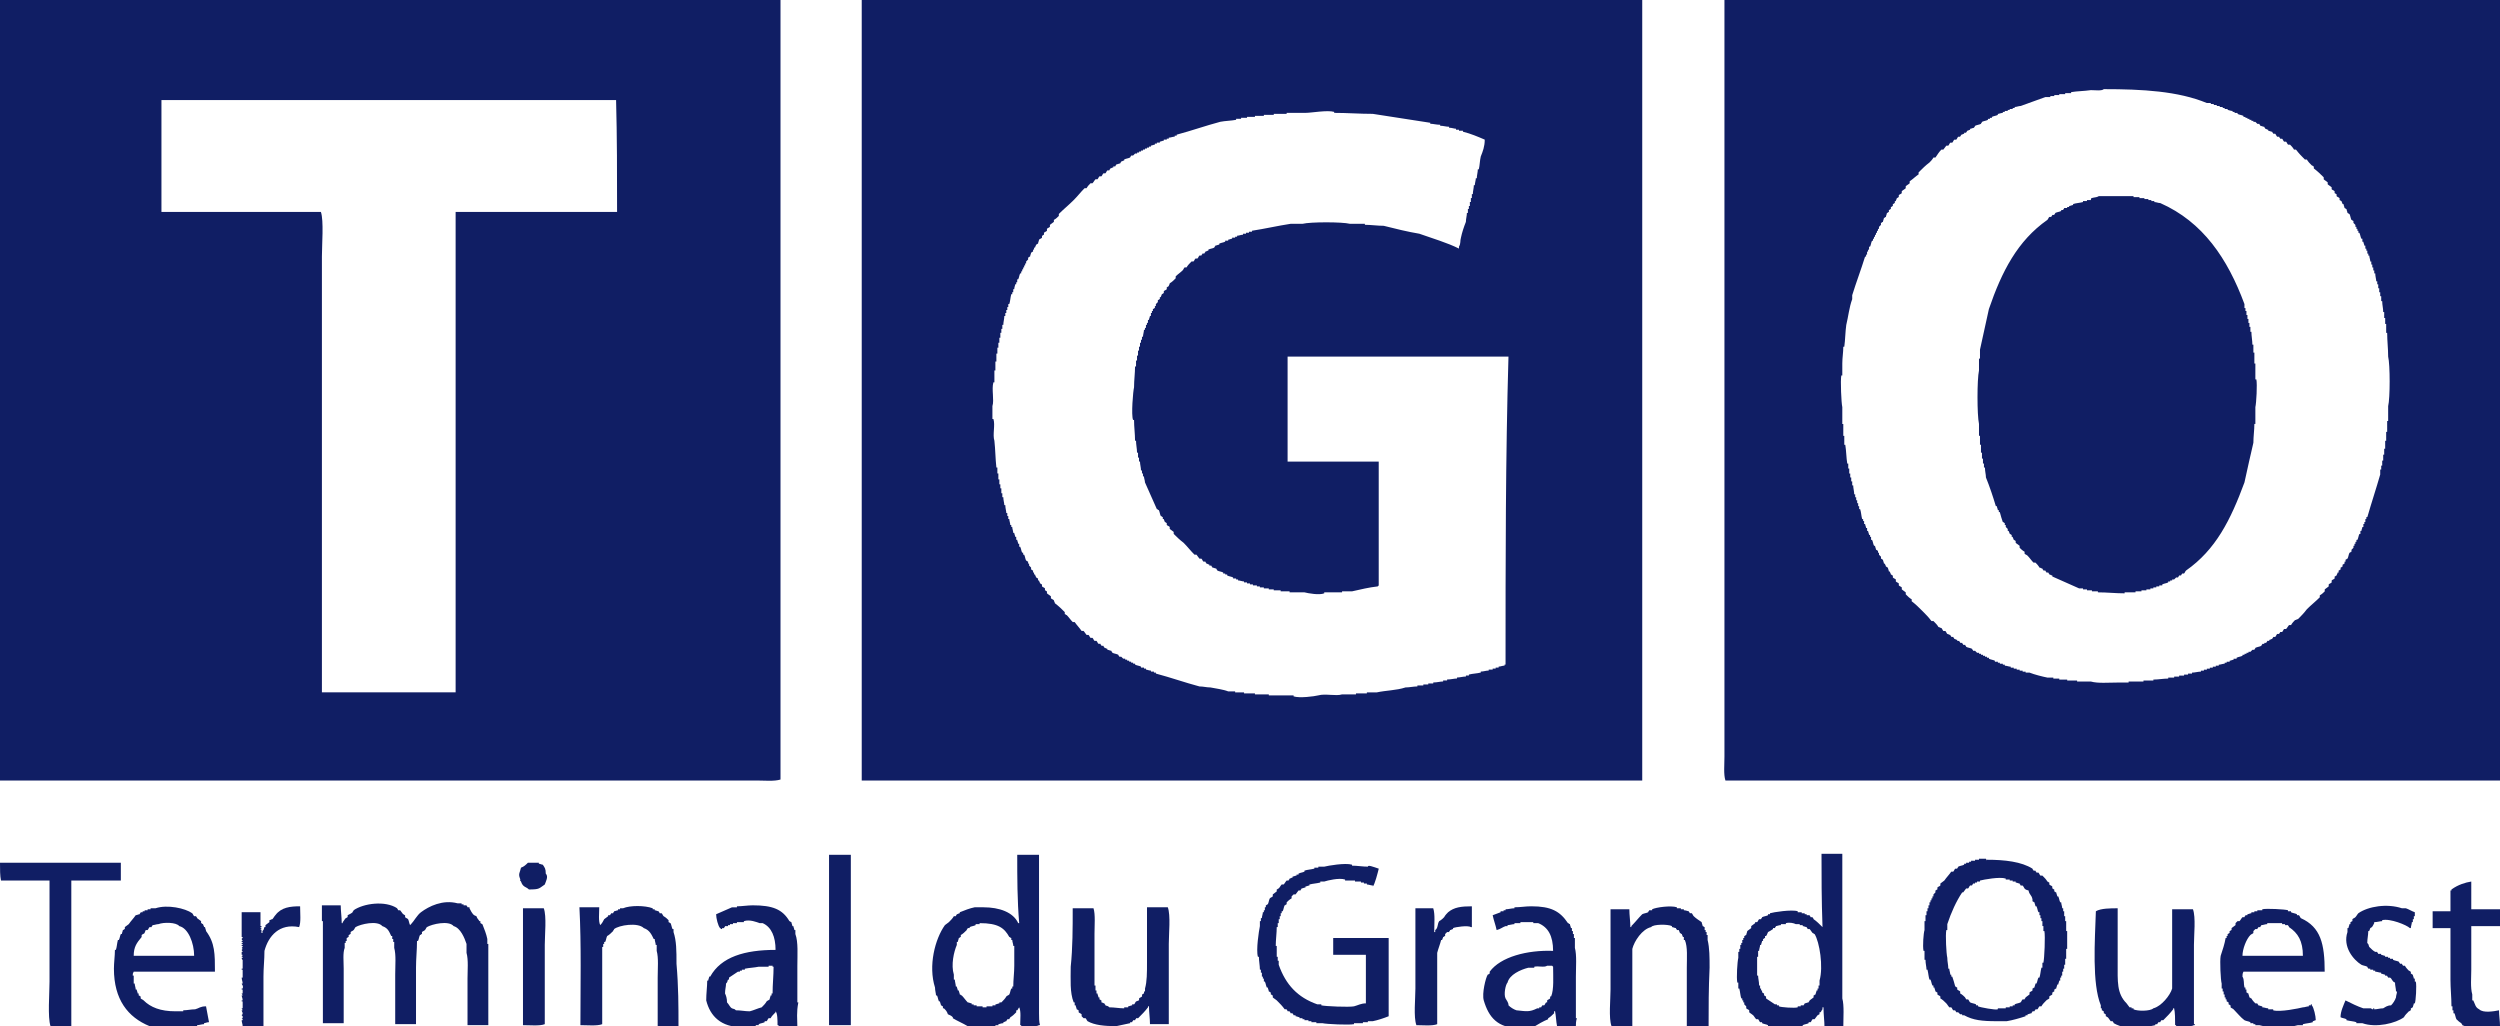
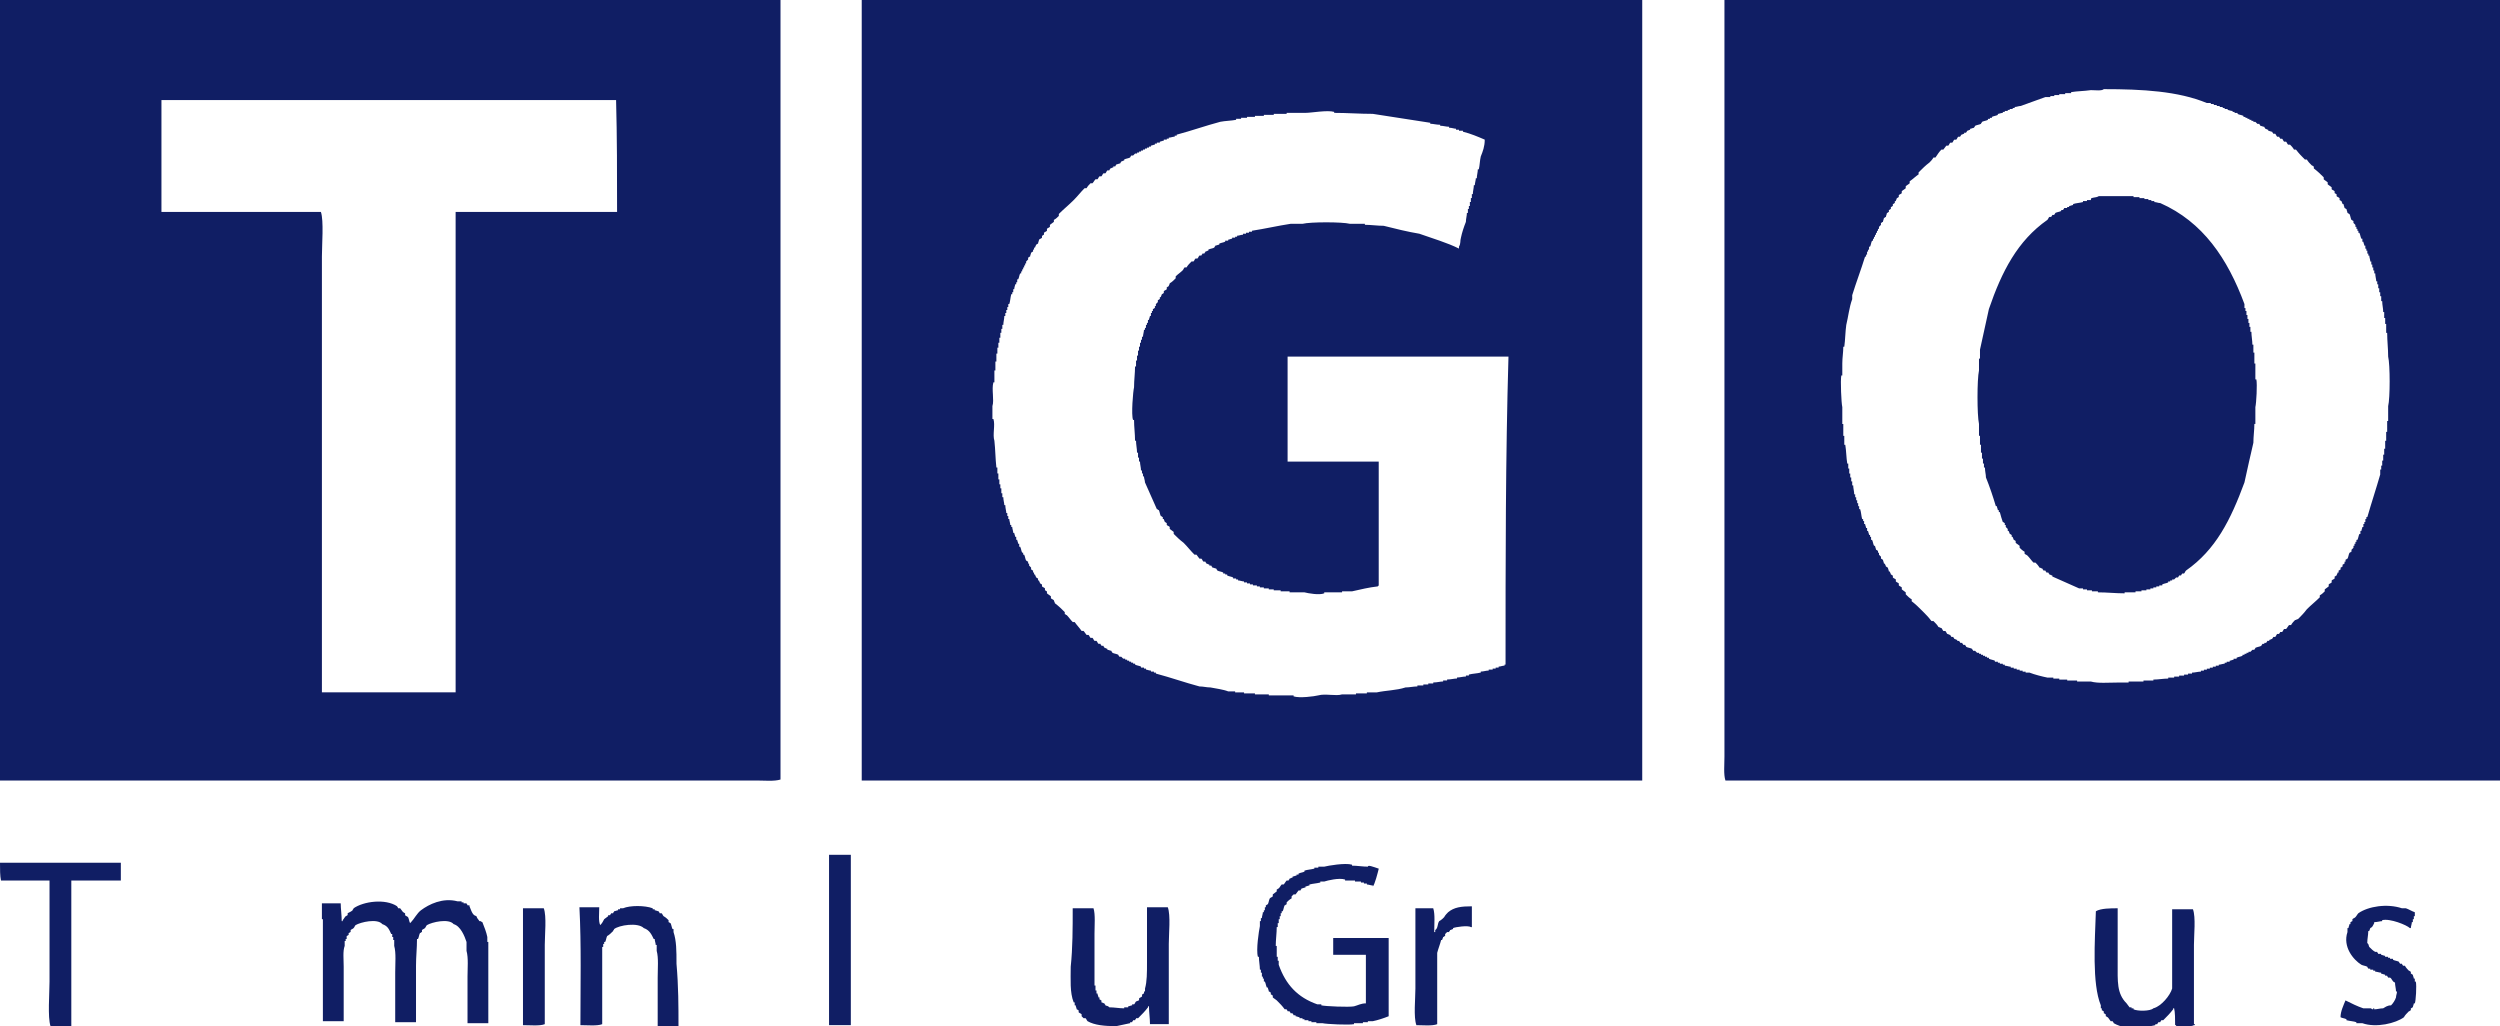
<svg xmlns="http://www.w3.org/2000/svg" version="1.1" id="Calque_1" x="0px" y="0px" viewBox="0 0 252.4 103.6" style="enable-background:new 0 0 252.4 103.6;" xml:space="preserve">
  <style type="text/css">
	.st0{fill:#101E64;}
</style>
  <path class="st0" d="M87,0c0,26.3,0,52.5,0,78.8c26.3,0,52.5,0,78.8,0c0-26.3,0-52.5,0-78.8C139.6,0,113.3,0,87,0z M152,67.1  c0,0-0.1,0-0.1,0c0,0,0,0.1,0,0.1c-0.2,0-0.4,0.1-0.6,0.1c0,0,0,0.1,0,0.1c-0.1,0-0.2,0-0.3,0c0,0,0,0.1,0,0.1c-0.1,0-0.2,0-0.3,0  c0,0,0,0.1,0,0.1c-0.1,0-0.3,0-0.4,0c0,0,0,0.1,0,0.1c-0.3,0-0.5,0.1-0.8,0.1c0,0,0,0.1,0,0.1c-0.4,0.1-0.8,0.1-1.2,0.2  c0,0,0,0.1,0,0.1c-0.1,0-0.2,0-0.3,0c0,0,0,0.1,0,0.1c-0.3,0-0.6,0.1-0.9,0.1c0,0,0,0.1,0,0.1c-0.3,0-0.6,0.1-1,0.1c0,0,0,0.1,0,0.1  c-0.1,0-0.3,0-0.4,0c0,0,0,0.1,0,0.1c-0.3,0-0.6,0.1-1,0.1c0,0,0,0.1,0,0.1c-0.2,0-0.4,0-0.5,0c0,0,0,0.1,0,0.1c-0.2,0-0.4,0-0.5,0  c0,0,0,0.1,0,0.1c-0.2,0-0.4,0-0.6,0c0,0,0,0.1,0,0.1c-0.4,0-0.8,0.1-1.2,0.1c-0.9,0.3-2,0.3-2.9,0.5c-0.3,0-0.6,0-1,0  c0,0,0,0.1,0,0.1c-0.4,0-0.7,0-1.1,0c0,0,0,0.1,0,0.1c-0.5,0-0.9,0-1.4,0c-0.6,0.2-1.7-0.1-2.4,0.1c-0.4,0.1-1.9,0.3-2.5,0.1  c0,0,0-0.1,0-0.1c-0.7,0-1.4,0-2.1,0c-0.1,0-0.3,0-0.4,0c0,0,0-0.1,0-0.1c-0.5,0-0.9,0-1.4,0c0,0,0-0.1,0-0.1c-0.4,0-0.7,0-1.1,0  c0,0,0-0.1,0-0.1c-0.3,0-0.6,0-0.9,0c0,0,0-0.1,0-0.1c-0.2,0-0.5,0-0.7,0c-0.5-0.2-1.3-0.3-1.8-0.4c-0.4,0-0.7-0.1-1.1-0.1  c-1.5-0.4-2.9-0.9-4.4-1.3c0,0,0-0.1,0-0.1c-0.1,0-0.1,0-0.2,0c0,0,0-0.1,0-0.1c-0.1,0-0.2,0-0.3,0c0,0,0-0.1,0-0.1  c-0.2,0-0.4-0.1-0.5-0.1c0,0,0-0.1,0-0.1c-0.1,0-0.1,0-0.2,0c0,0,0-0.1,0-0.1c-0.1,0-0.2,0-0.3,0c0,0,0-0.1,0-0.1  c-0.2-0.1-0.4-0.1-0.6-0.2c0,0,0-0.1,0-0.1c-0.1,0-0.1,0-0.2,0c0,0,0-0.1,0-0.1c-0.1,0-0.1,0-0.2,0c0,0,0-0.1,0-0.1  c-0.1,0-0.1,0-0.2,0c0,0,0-0.1,0-0.1c-0.1,0-0.1,0-0.2,0c0,0,0-0.1,0-0.1c-0.1,0-0.1,0-0.2,0c0,0,0-0.1,0-0.1c-0.1,0-0.1,0-0.2,0  l-0.2-0.2c-0.1,0-0.1,0-0.2,0c0-0.1-0.1-0.1-0.1-0.2c-0.2-0.1-0.4-0.1-0.6-0.2c0-0.1-0.1-0.1-0.1-0.2c-0.1,0-0.3-0.1-0.4-0.1  c0,0,0-0.1,0-0.1c-0.1,0-0.2-0.1-0.3-0.1c0-0.1-0.1-0.1-0.1-0.2c-0.1,0-0.1,0-0.2,0c0-0.1-0.1-0.1-0.1-0.2c-0.1,0-0.1,0-0.2,0  c-0.1-0.1-0.1-0.2-0.2-0.3c-0.1,0-0.1,0-0.2,0c-0.1-0.1-0.1-0.2-0.2-0.3c-0.1,0-0.1,0-0.2,0c-0.1-0.1-0.1-0.2-0.2-0.3  c-0.1,0-0.1,0-0.2,0c-0.1-0.1-0.2-0.3-0.3-0.4c-0.1,0-0.1,0-0.2,0c-0.2-0.3-0.5-0.6-0.7-0.9c-0.1,0-0.1,0-0.2,0  c-0.2-0.2-0.4-0.5-0.6-0.7c-0.1,0-0.1-0.1-0.2-0.1c0-0.1,0-0.1,0-0.2c-0.3-0.3-0.6-0.6-1-0.9c0-0.1-0.1-0.2-0.1-0.3  c-0.1-0.1-0.2-0.1-0.3-0.2c0-0.1,0-0.1,0-0.2c-0.1-0.1-0.3-0.2-0.4-0.3c0-0.1,0-0.1,0-0.2c-0.1,0-0.1-0.1-0.2-0.1c0-0.1,0-0.1,0-0.2  c-0.1-0.1-0.2-0.1-0.3-0.2c0-0.1,0-0.1,0-0.2c-0.1,0-0.1-0.1-0.2-0.1c0-0.1-0.1-0.2-0.1-0.3c0,0-0.1,0-0.1,0c0-0.1,0-0.1,0-0.2  c-0.1,0-0.1-0.1-0.2-0.1c0-0.1-0.1-0.2-0.1-0.3c0,0-0.1,0-0.1,0c0-0.1,0-0.1,0-0.2c0,0-0.1,0-0.1,0c0-0.1,0-0.1,0-0.2  c-0.1,0-0.1-0.1-0.2-0.1c0-0.1,0-0.1,0-0.2l-0.2-0.2c0-0.1,0-0.1,0-0.2c0,0-0.1,0-0.1,0c0-0.1,0-0.1,0-0.2c-0.1,0-0.1-0.1-0.2-0.1  c-0.1-0.2-0.1-0.4-0.2-0.6c0,0-0.1,0-0.1,0c0-0.1,0-0.1,0-0.2c0,0-0.1,0-0.1,0c-0.1-0.2-0.1-0.4-0.2-0.6c0,0-0.1,0-0.1,0  c0-0.1,0-0.2,0-0.3c0,0-0.1,0-0.1,0c0-0.1-0.1-0.3-0.1-0.4c0,0-0.1,0-0.1,0c0-0.1,0-0.2,0-0.3c0,0-0.1,0-0.1,0  c0-0.1-0.1-0.3-0.1-0.4c0,0-0.1,0-0.1,0c0-0.2-0.1-0.4-0.1-0.6c0,0-0.1,0-0.1,0c0-0.1,0-0.1,0-0.2c0,0-0.1,0-0.1,0  c0-0.2-0.1-0.4-0.1-0.6c0,0-0.1,0-0.1,0c0-0.1,0-0.2,0-0.3c0,0-0.1,0-0.1,0c0-0.1,0-0.2,0-0.3c0,0-0.1,0-0.1,0  c0-0.2-0.1-0.5-0.1-0.8c0,0-0.1,0-0.1,0c0-0.2-0.1-0.5-0.1-0.8c0,0-0.1,0-0.1,0c0-0.1,0-0.3,0-0.4c0,0-0.1,0-0.1,0  c0-0.2,0-0.4,0-0.5c0,0-0.1,0-0.1,0c0-0.1,0-0.3,0-0.4c0,0-0.1,0-0.1,0c0-0.2,0-0.4,0-0.5c0,0-0.1,0-0.1,0c0-0.2,0-0.4,0-0.6  c0,0-0.1,0-0.1,0c0-0.2,0-0.4,0-0.6c0,0-0.1,0-0.1,0c-0.1-0.9-0.1-1.8-0.2-2.7c-0.2-0.6,0.1-1.6-0.1-2.2c0,0-0.1,0-0.1,0  c0-0.4,0-0.9,0-1.3c0.2-0.6-0.1-1.7,0.1-2.4c0,0,0.1,0,0.1,0c0-0.4,0-0.8,0-1.2c0,0,0.1,0,0.1,0c0-0.3,0-0.6,0-0.9c0,0,0.1,0,0.1,0  c0-0.2,0-0.5,0-0.8c0,0,0.1,0,0.1,0c0-0.2,0-0.4,0-0.6c0,0,0.1,0,0.1,0c0-0.2,0-0.4,0-0.5c0,0,0.1,0,0.1,0c0-0.2,0-0.4,0-0.5  c0,0,0.1,0,0.1,0c0-0.2,0-0.4,0-0.5c0,0,0.1,0,0.1,0c0-0.1,0-0.3,0-0.4c0,0,0.1,0,0.1,0c0-0.1,0-0.3,0-0.4c0,0,0.1,0,0.1,0  c0-0.3,0.1-0.6,0.1-0.9c0,0,0.1,0,0.1,0c0-0.1,0-0.2,0-0.3c0,0,0.1,0,0.1,0c0-0.1,0-0.2,0-0.3c0,0,0.1,0,0.1,0c0-0.1,0-0.2,0-0.3  c0,0,0.1,0,0.1,0c0-0.1,0-0.2,0-0.3c0,0,0.1,0,0.1,0c0.1-0.3,0.1-0.6,0.2-1c0,0,0.1,0,0.1,0c0-0.1,0-0.1,0-0.2c0,0,0.1,0,0.1,0  c0-0.1,0-0.2,0-0.3c0,0,0.1,0,0.1,0c0-0.2,0.1-0.4,0.1-0.5c0,0,0.1,0,0.1,0c0-0.1,0-0.1,0-0.2c0,0,0.1,0,0.1,0c0-0.1,0-0.2,0-0.3  c0,0,0.1,0,0.1,0c0.1-0.2,0.1-0.4,0.2-0.6c0,0,0.1,0,0.1,0c0-0.1,0-0.1,0-0.2c0,0,0.1,0,0.1,0c0-0.1,0-0.1,0-0.2c0,0,0.1,0,0.1,0  c0-0.1,0-0.1,0-0.2c0,0,0.1,0,0.1,0c0-0.1,0-0.1,0-0.2c0,0,0.1,0,0.1,0c0-0.1,0-0.1,0-0.2c0,0,0.1,0,0.1,0c0-0.1,0-0.1,0-0.2  l0.2-0.2c0-0.1,0-0.1,0-0.2c0.1,0,0.1-0.1,0.2-0.1c0-0.1,0.1-0.3,0.1-0.4c0.1,0,0.1-0.1,0.2-0.1c0-0.1,0-0.1,0-0.2c0,0,0.1,0,0.1,0  c0-0.1,0-0.1,0-0.2c0,0,0.1,0,0.1,0c0-0.1,0.1-0.2,0.1-0.3c0.1,0,0.1-0.1,0.2-0.1c0-0.1,0.1-0.3,0.1-0.4c0.1-0.1,0.2-0.1,0.3-0.2  c0-0.1,0-0.1,0-0.2c0.1,0,0.1-0.1,0.2-0.1c0-0.1,0-0.1,0-0.2c0.1-0.1,0.2-0.1,0.3-0.2c0-0.1,0-0.1,0-0.2c0.1-0.1,0.2-0.1,0.3-0.2  c0-0.1,0-0.1,0-0.2c0.1-0.1,0.3-0.2,0.4-0.3c0-0.1,0-0.1,0-0.2c0.2-0.1,0.4-0.3,0.5-0.4c0-0.1,0-0.1,0-0.2c0.5-0.5,1-0.9,1.5-1.4  c0.4-0.4,0.7-0.8,1.1-1.2c0.1,0,0.1,0,0.2,0c0.1-0.2,0.3-0.4,0.4-0.5c0.1,0,0.1,0,0.2,0c0.1-0.1,0.2-0.3,0.3-0.4c0.1,0,0.1,0,0.2,0  c0.1-0.1,0.1-0.2,0.2-0.3c0.1,0,0.1,0,0.2,0c0.1-0.1,0.1-0.2,0.2-0.3c0.1,0,0.1,0,0.2,0c0.1-0.1,0.1-0.2,0.2-0.3c0.1,0,0.1,0,0.2,0  c0-0.1,0.1-0.1,0.1-0.2c0.1,0,0.2-0.1,0.3-0.1c0,0,0-0.1,0-0.1c0.1,0,0.1,0,0.2,0c0-0.1,0.1-0.1,0.1-0.2c0.1,0,0.3-0.1,0.4-0.1  c0-0.1,0.1-0.1,0.1-0.2c0.1,0,0.2-0.1,0.3-0.1c0,0,0-0.1,0-0.1c0.2-0.1,0.4-0.1,0.6-0.2c0-0.1,0.1-0.1,0.1-0.2c0.1,0,0.1,0,0.2,0  l0.2-0.2c0.1,0,0.1,0,0.2,0c0,0,0-0.1,0-0.1c0.1,0,0.1,0,0.2,0c0,0,0-0.1,0-0.1c0.1,0,0.1,0,0.2,0c0,0,0-0.1,0-0.1  c0.1,0,0.1,0,0.2,0c0,0,0-0.1,0-0.1c0.1,0,0.1,0,0.2,0c0,0,0-0.1,0-0.1c0.1,0,0.1,0,0.2,0c0,0,0-0.1,0-0.1c0.1,0,0.1,0,0.2,0  c0,0,0-0.1,0-0.1c0.1,0,0.1,0,0.2,0c0,0,0-0.1,0-0.1c0.1,0,0.3-0.1,0.4-0.1c0,0,0-0.1,0-0.1c0.1,0,0.1,0,0.2,0c0,0,0-0.1,0-0.1  c0.1,0,0.2,0,0.3,0c0,0,0-0.1,0-0.1c0.1,0,0.3-0.1,0.4-0.1c0,0,0-0.1,0-0.1c0.1,0,0.2,0,0.3,0c0,0,0-0.1,0-0.1c0.1,0,0.1,0,0.2,0  c0,0,0-0.1,0-0.1c0.2,0,0.4-0.1,0.6-0.1c0,0,0-0.1,0-0.1c0.1,0,0.1,0,0.2,0c0,0,0-0.1,0-0.1c1.5-0.4,2.9-0.9,4.4-1.3  c0.5-0.1,1.1-0.1,1.6-0.2c0,0,0-0.1,0-0.1c0.2,0,0.4,0,0.5,0c0,0,0-0.1,0-0.1c0.2,0,0.4,0,0.6,0c0,0,0-0.1,0-0.1c0.2,0,0.5,0,0.8,0  c0,0,0-0.1,0-0.1c0.3,0,0.6,0,0.9,0c0,0,0-0.1,0-0.1c0.3,0,0.6,0,1,0c0,0,0-0.1,0-0.1c0.4,0,0.9,0,1.3,0c0,0,0-0.1,0-0.1  c0.6,0,1.3,0,1.9,0c0.6,0,2.2-0.3,2.9-0.1c0,0,0,0.1,0,0.1c1.3,0,2.6,0.1,3.9,0.1c1.9,0.3,3.9,0.6,5.8,0.9c0,0,0,0.1,0,0.1  c0.3,0,0.6,0.1,1,0.1c0,0,0,0.1,0,0.1c0.3,0,0.6,0.1,0.9,0.1c0,0,0,0.1,0,0.1c0.3,0,0.5,0.1,0.7,0.1c0,0,0,0.1,0,0.1  c0.1,0,0.2,0,0.3,0c0,0,0,0.1,0,0.1c0.1,0,0.3,0,0.4,0c0,0,0,0.1,0,0.1c0.8,0.2,1.5,0.5,2.2,0.8c0,0.7-0.2,1.2-0.4,1.7  c-0.1,0.4-0.1,0.9-0.2,1.3c0,0-0.1,0-0.1,0c0,0.3-0.1,0.6-0.1,0.9c0,0-0.1,0-0.1,0c0,0.2-0.1,0.5-0.1,0.7c0,0-0.1,0-0.1,0  c0,0.3-0.1,0.6-0.1,0.9c0,0-0.1,0-0.1,0c0,0.1,0,0.3,0,0.4c0,0-0.1,0-0.1,0c0,0.1,0,0.3,0,0.4c0,0-0.1,0-0.1,0c0,0.1,0,0.3,0,0.4  c0,0-0.1,0-0.1,0c0,0.1,0,0.2,0,0.3c0,0-0.1,0-0.1,0c0,0.1,0,0.3,0,0.4c0,0-0.1,0-0.1,0c0,0.3-0.1,0.6-0.1,0.9  c-0.2,0.5-0.4,1.1-0.5,1.6c-0.1,0.3,0,0.6-0.2,0.9c0,0.1,0,0.1,0,0.2c-1.2-0.6-2.6-1-4-1.5c-1.2-0.2-2.4-0.5-3.6-0.8  c-0.6,0-1.3-0.1-1.9-0.1c0,0,0-0.1,0-0.1c-0.5,0-1,0-1.5,0c-0.8-0.2-4-0.2-4.8,0c-0.4,0-0.8,0-1.2,0c-1.3,0.2-2.6,0.5-3.9,0.7  c0,0,0,0.1,0,0.1c-0.1,0-0.2,0-0.3,0c0,0,0,0.1,0,0.1c-0.1,0-0.2,0-0.3,0c0,0,0,0.1,0,0.1c-0.1,0-0.2,0-0.3,0c0,0,0,0.1,0,0.1  c-0.2,0-0.4,0.1-0.6,0.1c0,0,0,0.1,0,0.1c-0.1,0-0.1,0-0.2,0c0,0,0,0.1,0,0.1c-0.1,0-0.2,0-0.3,0c0,0,0,0.1,0,0.1  c-0.1,0-0.3,0.1-0.4,0.1c0,0,0,0.1,0,0.1c-0.1,0-0.2,0-0.3,0c0,0,0,0.1,0,0.1c-0.2,0.1-0.4,0.1-0.6,0.2c0,0,0,0.1,0,0.1  c-0.1,0-0.3,0.1-0.4,0.1c0,0.1-0.1,0.1-0.1,0.2c-0.2,0.1-0.4,0.1-0.6,0.2c0,0,0,0.1,0,0.1c-0.1,0-0.2,0.1-0.3,0.1  c0,0.1-0.1,0.1-0.1,0.2c-0.1,0-0.1,0-0.2,0c0,0.1-0.1,0.1-0.1,0.2c-0.1,0-0.1,0-0.2,0c-0.1,0.1-0.1,0.2-0.2,0.3c-0.1,0-0.1,0-0.2,0  c-0.1,0.1-0.1,0.2-0.2,0.3c-0.1,0-0.1,0-0.2,0c-0.2,0.2-0.4,0.4-0.5,0.6c-0.1,0-0.1,0-0.2,0c-0.1,0.1-0.1,0.2-0.2,0.3  c-0.2,0.2-0.5,0.4-0.7,0.6c0,0.1,0,0.1,0,0.2c-0.2,0.2-0.4,0.4-0.6,0.5c0,0.1-0.1,0.2-0.1,0.3c-0.1,0-0.1,0.1-0.2,0.1  c0,0.1,0,0.1,0,0.2c-0.1,0.1-0.2,0.1-0.3,0.2c0,0.1,0,0.1,0,0.2c-0.1,0-0.1,0.1-0.2,0.1c0,0.1-0.1,0.2-0.1,0.3c0,0-0.1,0-0.1,0  c0,0.1,0,0.1,0,0.2c-0.1,0-0.1,0.1-0.2,0.1c0,0.1,0,0.1,0,0.2l-0.2,0.2c0,0.1,0,0.1,0,0.2c0,0-0.1,0-0.1,0c0,0.1,0,0.1,0,0.2  c-0.1,0-0.1,0.1-0.2,0.1c0,0.1,0,0.1,0,0.2c0,0-0.1,0-0.1,0c0,0.1,0,0.1,0,0.2c0,0-0.1,0-0.1,0c0,0.1,0,0.2,0,0.3c0,0-0.1,0-0.1,0  c0,0.1-0.1,0.3-0.1,0.4c0,0-0.1,0-0.1,0c0,0.1,0,0.2,0,0.3c0,0-0.1,0-0.1,0c0,0.1,0,0.1,0,0.2c0,0-0.1,0-0.1,0c0,0.1,0,0.2,0,0.3  c0,0-0.1,0-0.1,0c0,0.1,0,0.1,0,0.2c0,0-0.1,0-0.1,0c0,0.2-0.1,0.5-0.1,0.7c0,0-0.1,0-0.1,0c0,0.1,0,0.2,0,0.3c0,0-0.1,0-0.1,0  c0,0.1,0,0.2,0,0.3c0,0-0.1,0-0.1,0c0,0.1,0,0.3,0,0.4c0,0-0.1,0-0.1,0c0,0.1,0,0.3,0,0.4c0,0-0.1,0-0.1,0c0,0.2,0,0.4,0,0.5  c0,0-0.1,0-0.1,0c0,0.2,0,0.4,0,0.5c0,0-0.1,0-0.1,0c0,0.2,0,0.4,0,0.6c0,0-0.1,0-0.1,0c0,0.7-0.1,1.4-0.1,2.1  c-0.1,0.4-0.3,2.8-0.1,3.3c0,0,0.1,0,0.1,0c0,0.7,0.1,1.4,0.1,2.1c0,0,0.1,0,0.1,0c0,0.4,0.1,0.8,0.1,1.2c0,0,0.1,0,0.1,0  c0,0.2,0,0.4,0,0.5c0,0,0.1,0,0.1,0c0,0.1,0,0.3,0,0.4c0,0,0.1,0,0.1,0c0,0.3,0.1,0.6,0.1,0.9c0,0,0.1,0,0.1,0c0,0.1,0,0.2,0,0.3  c0,0,0.1,0,0.1,0c0,0.1,0,0.2,0,0.3c0,0,0.1,0,0.1,0c0,0.2,0.1,0.4,0.1,0.6c0.4,0.9,0.8,1.8,1.2,2.7c0.1,0,0.1,0.1,0.2,0.1  c0.1,0.2,0.1,0.4,0.2,0.6c0.1,0,0.1,0.1,0.2,0.1c0,0.1,0,0.1,0,0.2c0,0,0.1,0,0.1,0c0,0.1,0.1,0.2,0.1,0.3c0.1,0,0.1,0.1,0.2,0.1  c0,0.1,0,0.1,0,0.2c0.1,0.1,0.2,0.1,0.3,0.2c0,0.1,0,0.1,0,0.2c0.1,0.1,0.3,0.2,0.4,0.3c0,0.1,0,0.1,0,0.2c0.3,0.3,0.6,0.6,1,0.9  c0.4,0.4,0.7,0.8,1.1,1.2c0.1,0,0.1,0,0.2,0c0.1,0.1,0.2,0.3,0.3,0.4c0.1,0,0.1,0,0.2,0c0.1,0.1,0.1,0.2,0.2,0.3c0.1,0,0.1,0,0.2,0  c0,0.1,0.1,0.1,0.1,0.2c0.1,0,0.2,0.1,0.3,0.1c0,0,0,0.1,0,0.1c0.1,0,0.1,0,0.2,0c0,0.1,0.1,0.1,0.1,0.2c0.1,0,0.3,0.1,0.4,0.1  c0,0.1,0.1,0.1,0.1,0.2c0.2,0.1,0.4,0.1,0.6,0.2c0,0,0,0.1,0,0.1c0.1,0,0.1,0,0.2,0c0,0,0,0.1,0,0.1c0.1,0,0.1,0,0.2,0  c0,0,0,0.1,0,0.1c0.2,0.1,0.4,0.1,0.6,0.2c0,0,0,0.1,0,0.1c0.1,0,0.2,0,0.3,0c0,0,0,0.1,0,0.1c0.1,0,0.1,0,0.2,0c0,0,0,0.1,0,0.1  c0.2,0,0.4,0.1,0.6,0.1c0,0,0,0.1,0,0.1c0.1,0,0.2,0,0.3,0c0,0,0,0.1,0,0.1c0.1,0,0.2,0,0.3,0c0,0,0,0.1,0,0.1c0.1,0,0.2,0,0.3,0  c0,0,0,0.1,0,0.1c0.1,0,0.3,0,0.4,0c0,0,0,0.1,0,0.1c0.1,0,0.2,0,0.3,0c0,0,0,0.1,0,0.1c0.1,0,0.3,0,0.4,0c0,0,0,0.1,0,0.1  c0.2,0,0.4,0,0.5,0c0,0,0,0.1,0,0.1c0.2,0,0.4,0,0.5,0c0,0,0,0.1,0,0.1c0.2,0,0.5,0,0.7,0c0,0,0,0.1,0,0.1c0.3,0,0.6,0,0.9,0  c0,0,0,0.1,0,0.1c0.5,0,1,0,1.5,0c0.4,0.1,1.5,0.3,2,0.1c0,0,0-0.1,0-0.1c0.6,0,1.2,0,1.8,0c0,0,0-0.1,0-0.1c0.3,0,0.6,0,1,0  c0.9-0.2,1.7-0.4,2.6-0.5c0.1-0.1,0,0,0.1-0.1c0-4.2,0-8.4,0-12.5c-3.1,0-6.1,0-9.2,0c0-3.5,0-7.1,0-10.6c7.4,0,14.8,0,22.3,0  C152,46.1,152,56.6,152,67.1z" />
  <path class="st0" d="M0,0c0,26.3,0,52.5,0,78.8c18.4,0,36.9,0,55.3,0c5.4,0,10.8,0,16.3,0c1.6,0,3.2,0,4.8,0c0.7,0,1.8,0.1,2.4-0.1  c0-26.2,0-52.5,0-78.7C52.5,0,26.3,0,0,0z M62.3,21.4c-5.4,0-10.8,0-16.3,0c0,16.2,0,32.3,0,48.5c-4.5,0-9,0-13.5,0  c0-11.3,0-22.6,0-33.9c0-3.4,0-6.7,0-10.1c0-1.2,0.2-3.6-0.1-4.5c-5.4,0-10.7,0-16.1,0c0-3.8,0-7.6,0-11.3c15.3,0,30.6,0,45.9,0  C62.3,13.8,62.3,17.6,62.3,21.4z" />
  <path class="st0" d="M174.1,0c26.3,0,52.5,0,78.8,0c0,26.3,0,52.5,0,78.8c-26.2,0-52.5,0-78.7,0c-0.2-0.6-0.1-1.6-0.1-2.4  c0-1.6,0-3.2,0-4.8c0-5.4,0-10.8,0-16.3C174.1,36.9,174.1,18.4,174.1,0z M212.4,9c-0.2,0.2-0.9,0.1-1.3,0.1c-0.7,0.1-1.4,0.1-2,0.2  c0,0,0,0.1,0,0.1c-0.2,0-0.4,0-0.6,0c0,0,0,0.1,0,0.1c-0.2,0-0.4,0-0.6,0c0,0,0,0.1,0,0.1c-0.2,0-0.4,0-0.5,0c0,0,0,0.1,0,0.1  c-0.1,0-0.3,0-0.4,0c0,0,0,0.1,0,0.1c-0.2,0-0.4,0-0.5,0c-0.8,0.3-1.7,0.6-2.5,0.9c-0.2,0-0.4,0.1-0.6,0.1c0,0,0,0.1,0,0.1  c-0.1,0-0.1,0-0.2,0c0,0,0,0.1,0,0.1c-0.1,0-0.2,0-0.3,0c0,0,0,0.1,0,0.1c-0.1,0-0.1,0-0.2,0c0,0,0,0.1,0,0.1c-0.1,0-0.2,0-0.3,0  c0,0,0,0.1,0,0.1c-0.1,0-0.1,0-0.2,0c0,0,0,0.1,0,0.1c-0.2,0-0.4,0.1-0.5,0.1c0,0,0,0.1,0,0.1c-0.2,0.1-0.4,0.1-0.6,0.2  c0,0,0,0.1,0,0.1c-0.1,0-0.1,0-0.2,0c0,0,0,0.1,0,0.1c-0.1,0-0.1,0-0.2,0c0,0,0,0.1,0,0.1c-0.2,0.1-0.4,0.1-0.6,0.2  c0,0.1-0.1,0.1-0.1,0.2c-0.2,0.1-0.4,0.1-0.6,0.2c0,0.1-0.1,0.1-0.1,0.2c-0.1,0-0.3,0.1-0.4,0.1c0,0,0,0.1,0,0.1  c-0.1,0-0.2,0.1-0.3,0.1c0,0.1-0.1,0.1-0.1,0.2c-0.1,0-0.1,0-0.2,0c0,0,0,0.1,0,0.1c-0.1,0-0.2,0.1-0.3,0.1c0,0.1-0.1,0.1-0.1,0.2  c-0.1,0-0.1,0-0.2,0c-0.1,0.1-0.1,0.2-0.2,0.3c-0.1,0-0.1,0-0.2,0c-0.1,0.1-0.1,0.2-0.2,0.3c-0.1,0-0.1,0-0.2,0  c-0.1,0.1-0.1,0.2-0.2,0.3c-0.1,0-0.1,0-0.2,0c-0.1,0.1-0.2,0.3-0.3,0.4c-0.1,0-0.1,0-0.2,0c-0.2,0.2-0.4,0.5-0.6,0.8  c-0.1,0-0.1,0-0.2,0c-0.1,0.2-0.3,0.4-0.4,0.5c-0.4,0.3-0.7,0.6-1.1,1c0,0.1,0,0.1,0,0.2c-0.3,0.2-0.6,0.5-0.9,0.7  c0,0.1,0,0.1,0,0.2c-0.1,0.1-0.3,0.2-0.4,0.3c0,0.1,0,0.1,0,0.2c-0.1,0.1-0.3,0.2-0.4,0.3c0,0.1,0,0.1,0,0.2  c-0.1,0.1-0.2,0.1-0.3,0.2c0,0.1,0,0.1,0,0.2c-0.1,0-0.1,0.1-0.2,0.1c0,0.1-0.1,0.2-0.1,0.3c0,0-0.1,0-0.1,0c0,0.1,0,0.1,0,0.2  c-0.1,0-0.1,0.1-0.2,0.1c0,0.1,0,0.1,0,0.2c-0.1,0-0.1,0.1-0.2,0.1c0,0.1,0,0.1,0,0.2c-0.1,0-0.1,0.1-0.2,0.1c0,0.1,0,0.1,0,0.2  c-0.1,0-0.1,0.1-0.2,0.1c0,0.1-0.1,0.3-0.1,0.4c-0.1,0-0.1,0.1-0.2,0.1c0,0.1-0.1,0.3-0.1,0.4c-0.1,0-0.1,0.1-0.2,0.1  c0,0.1,0,0.1,0,0.2l-0.2,0.2c0,0.1,0,0.1,0,0.2c0,0-0.1,0-0.1,0c0,0.1,0,0.1,0,0.2c0,0-0.1,0-0.1,0c0,0.1,0,0.1,0,0.2  c0,0-0.1,0-0.1,0c0,0.1,0,0.1,0,0.2c0,0-0.1,0-0.1,0c0,0.1,0,0.1,0,0.2c0,0-0.1,0-0.1,0c0,0.1,0,0.1,0,0.2c0,0-0.1,0-0.1,0  c0,0.1,0,0.1,0,0.2c0,0-0.1,0-0.1,0c-0.1,0.2-0.1,0.4-0.2,0.6c0,0-0.1,0-0.1,0c0,0.1,0,0.2,0,0.3c0,0-0.1,0-0.1,0c0,0.1,0,0.1,0,0.2  c0,0-0.1,0-0.1,0c0,0.1,0,0.2,0,0.3c0,0-0.1,0-0.1,0c0,0.1,0,0.1,0,0.2c0,0-0.1,0-0.1,0c-0.4,1.3-0.9,2.6-1.3,3.9c0,0.1,0,0.3,0,0.4  c-0.3,0.8-0.4,1.8-0.6,2.6c-0.1,0.7-0.1,1.5-0.2,2.2c0,0-0.1,0-0.1,0c0,0.6-0.1,1.1-0.1,1.7c0,0.4,0,0.8,0,1.2c0,0-0.1,0-0.1,0  c-0.1,0.5,0,2.8,0.1,3.2c0,0.6,0,1.1,0,1.7c0,0,0.1,0,0.1,0c0,0.4,0,0.8,0,1.2c0,0,0.1,0,0.1,0c0,0.3,0,0.6,0,0.9c0,0,0.1,0,0.1,0  c0.1,0.6,0.1,1.3,0.2,1.9c0,0,0.1,0,0.1,0c0,0.2,0,0.4,0,0.5c0,0,0.1,0,0.1,0c0,0.2,0,0.4,0,0.5c0,0,0.1,0,0.1,0c0,0.1,0,0.3,0,0.4  c0,0,0.1,0,0.1,0c0,0.1,0,0.3,0,0.4c0,0,0.1,0,0.1,0c0,0.1,0,0.3,0,0.4c0,0,0.1,0,0.1,0c0,0.3,0.1,0.6,0.1,0.9c0,0,0.1,0,0.1,0  c0,0.1,0,0.2,0,0.3c0,0,0.1,0,0.1,0c0,0.1,0,0.2,0,0.3c0,0,0.1,0,0.1,0c0,0.1,0,0.2,0,0.3c0,0,0.1,0,0.1,0c0,0.1,0,0.2,0,0.3  c0,0,0.1,0,0.1,0c0,0.1,0,0.2,0,0.3c0,0,0.1,0,0.1,0c0.1,0.3,0.1,0.6,0.2,1c0,0,0.1,0,0.1,0c0,0.1,0,0.1,0,0.2c0,0,0.1,0,0.1,0  c0,0.1,0,0.2,0,0.3c0,0,0.1,0,0.1,0c0,0.1,0.1,0.3,0.1,0.4c0,0,0.1,0,0.1,0c0,0.1,0,0.2,0,0.3c0,0,0.1,0,0.1,0  c0,0.1,0.1,0.3,0.1,0.4c0,0,0.1,0,0.1,0c0,0.1,0,0.1,0,0.2c0,0,0.1,0,0.1,0c0,0.1,0,0.2,0,0.3c0,0,0.1,0,0.1,0  c0.1,0.2,0.1,0.4,0.2,0.6c0,0,0.1,0,0.1,0c0,0.1,0.1,0.3,0.1,0.4c0.1,0,0.1,0.1,0.2,0.1c0,0.1,0,0.1,0,0.2c0,0,0.1,0,0.1,0  c0,0.1,0,0.1,0,0.2l0.2,0.2c0,0.1,0,0.1,0,0.2c0.1,0,0.1,0.1,0.2,0.1c0,0.1,0.1,0.3,0.1,0.4c0,0,0.1,0,0.1,0c0,0.1,0.1,0.2,0.1,0.3  c0.1,0,0.1,0.1,0.2,0.1c0,0.1,0.1,0.3,0.1,0.4c0,0,0.1,0,0.1,0c0,0.1,0.1,0.2,0.1,0.3c0.1,0,0.1,0.1,0.2,0.1c0,0.1,0,0.1,0,0.2  c0.1,0.1,0.2,0.1,0.3,0.2c0,0.1,0,0.1,0,0.2c0.1,0.1,0.2,0.1,0.3,0.2c0,0.1,0,0.1,0,0.2c0.1,0.1,0.2,0.1,0.3,0.2c0,0.1,0,0.1,0,0.2  c0.1,0.1,0.3,0.2,0.4,0.3c0,0.1,0,0.1,0,0.2c0.2,0.2,0.4,0.4,0.6,0.5c0,0.1,0,0.1,0,0.2c0.4,0.3,0.7,0.6,1.1,1  c0.3,0.3,0.6,0.6,0.9,1c0.1,0,0.1,0,0.2,0c0.2,0.2,0.4,0.4,0.5,0.6c0.1,0,0.2,0.1,0.3,0.1c0.1,0.1,0.1,0.2,0.2,0.3  c0.1,0,0.1,0,0.2,0c0.1,0.1,0.1,0.2,0.2,0.3c0.1,0,0.2,0.1,0.3,0.1c0,0.1,0.1,0.1,0.1,0.2c0.1,0,0.1,0,0.2,0c0,0.1,0.1,0.1,0.1,0.2  c0.1,0,0.2,0.1,0.3,0.1c0,0,0,0.1,0,0.1c0.1,0,0.1,0,0.2,0c0,0.1,0.1,0.1,0.1,0.2c0.1,0,0.1,0,0.2,0c0,0.1,0.1,0.1,0.1,0.2  c0.1,0,0.1,0,0.2,0c0,0.1,0.1,0.1,0.1,0.2c0.2,0.1,0.4,0.1,0.6,0.2c0,0.1,0.1,0.1,0.1,0.2c0.1,0,0.1,0,0.2,0l0.2,0.2  c0.1,0,0.1,0,0.2,0c0,0,0,0.1,0,0.1c0.1,0,0.1,0,0.2,0c0,0,0,0.1,0,0.1c0.1,0,0.1,0,0.2,0c0,0,0,0.1,0,0.1c0.1,0,0.1,0,0.2,0  c0,0,0,0.1,0,0.1c0.1,0,0.1,0,0.2,0c0,0,0,0.1,0,0.1c0.1,0,0.1,0,0.2,0c0,0,0,0.1,0,0.1c0.2,0.1,0.4,0.1,0.6,0.2c0,0,0,0.1,0,0.1  c0.1,0,0.2,0,0.3,0c0,0,0,0.1,0,0.1c0.1,0,0.1,0,0.2,0c0,0,0,0.1,0,0.1c0.1,0,0.2,0,0.3,0c0,0,0,0.1,0,0.1c0.1,0,0.1,0,0.2,0  c0,0,0,0.1,0,0.1c0.2,0,0.4,0.1,0.6,0.1c0,0,0,0.1,0,0.1c0.1,0,0.2,0,0.3,0c0,0,0,0.1,0,0.1c0.1,0,0.2,0,0.3,0c0,0,0,0.1,0,0.1  c0.1,0,0.2,0,0.3,0c0,0,0,0.1,0,0.1c0.1,0,0.2,0,0.3,0c0,0,0,0.1,0,0.1c0.1,0,0.2,0,0.3,0c0,0,0,0.1,0,0.1c0.1,0,0.3,0,0.4,0  c0.5,0.2,1.3,0.4,1.8,0.5c0.2,0,0.4,0,0.6,0c0,0,0,0.1,0,0.1c0.2,0,0.4,0,0.6,0c0,0,0,0.1,0,0.1c0.2,0,0.5,0,0.8,0c0,0,0,0.1,0,0.1  c0.3,0,0.6,0,1,0c0,0,0,0.1,0,0.1c0.5,0,0.9,0,1.4,0c0.7,0.2,1.8,0.1,2.7,0.1c0.4,0,0.7,0,1.1,0c0,0,0-0.1,0-0.1c0.5,0,1,0,1.5,0  c0,0,0-0.1,0-0.1c0.3,0,0.6,0,1,0c0,0,0-0.1,0-0.1c0.5,0,1-0.1,1.5-0.1c0,0,0-0.1,0-0.1c0.2,0,0.4,0,0.6,0c0,0,0-0.1,0-0.1  c0.2,0,0.4,0,0.5,0c0,0,0-0.1,0-0.1c0.2,0,0.4,0,0.5,0c0,0,0-0.1,0-0.1c0.1,0,0.3,0,0.4,0c0,0,0-0.1,0-0.1c0.1,0,0.3,0,0.4,0  c0,0,0-0.1,0-0.1c0.3,0,0.6-0.1,0.9-0.1c0,0,0-0.1,0-0.1c0.1,0,0.2,0,0.3,0c0,0,0-0.1,0-0.1c0.1,0,0.2,0,0.3,0c0,0,0-0.1,0-0.1  c0.1,0,0.2,0,0.3,0c0,0,0-0.1,0-0.1c0.1,0,0.2,0,0.3,0c0,0,0-0.1,0-0.1c0.1,0,0.2,0,0.3,0c0,0,0-0.1,0-0.1c0.1,0,0.2,0,0.3,0  c0,0,0-0.1,0-0.1c0.2,0,0.4-0.1,0.6-0.1c0,0,0-0.1,0-0.1c0.1,0,0.1,0,0.2,0c0,0,0-0.1,0-0.1c0.1,0,0.2,0,0.3,0c0,0,0-0.1,0-0.1  c0.1,0,0.3-0.1,0.4-0.1c0,0,0-0.1,0-0.1c0.1,0,0.2,0,0.3,0c0,0,0-0.1,0-0.1c0.2-0.1,0.4-0.1,0.6-0.2c0,0,0-0.1,0-0.1  c0.1,0,0.1,0,0.2,0c0,0,0-0.1,0-0.1c0.1,0,0.1,0,0.2,0c0,0,0-0.1,0-0.1c0.1,0,0.1,0,0.2,0c0,0,0-0.1,0-0.1c0.1,0,0.1,0,0.2,0  l0.2-0.2c0.1,0,0.1,0,0.2,0c0-0.1,0.1-0.1,0.1-0.2c0.2-0.1,0.4-0.1,0.6-0.2c0-0.1,0.1-0.1,0.1-0.2c0.1,0,0.1,0,0.2,0  c0,0,0-0.1,0-0.1c0.1,0,0.1,0,0.2,0c0-0.1,0.1-0.1,0.1-0.2c0.1,0,0.1,0,0.2,0c0,0,0-0.1,0-0.1c0.1,0,0.2-0.1,0.3-0.1  c0-0.1,0.1-0.1,0.1-0.2c0.1,0,0.1,0,0.2,0c0.1-0.1,0.1-0.2,0.2-0.3c0.1,0,0.1,0,0.2,0c0-0.1,0.1-0.1,0.1-0.2c0.1,0,0.1,0,0.2,0  c0.1-0.1,0.1-0.2,0.2-0.3c0.1,0,0.1,0,0.2,0c0.1-0.1,0.2-0.3,0.3-0.4c0.1,0,0.1,0,0.2,0c0.1-0.2,0.3-0.4,0.4-0.5  c0.1,0,0.2-0.1,0.3-0.1c0.3-0.3,0.6-0.6,0.9-1c0.4-0.4,0.9-0.8,1.3-1.2c0-0.1,0-0.1,0-0.2c0.2-0.1,0.4-0.3,0.5-0.4  c0-0.1,0-0.1,0-0.2c0.1-0.1,0.3-0.2,0.4-0.3c0-0.1,0-0.1,0-0.2c0.1-0.1,0.2-0.1,0.3-0.2c0-0.1,0-0.1,0-0.2c0.1-0.1,0.2-0.1,0.3-0.2  c0-0.1,0-0.1,0-0.2c0.1,0,0.1-0.1,0.2-0.1c0-0.1,0.1-0.2,0.1-0.3c0,0,0.1,0,0.1,0c0-0.1,0-0.1,0-0.2c0.1,0,0.1-0.1,0.2-0.1  c0-0.1,0-0.1,0-0.2c0.1,0,0.1-0.1,0.2-0.1c0-0.1,0-0.1,0-0.2c0.1,0,0.1-0.1,0.2-0.1c0-0.1,0-0.1,0-0.2c0,0,0.1,0,0.1,0  c0-0.1,0-0.1,0-0.2c0.1,0,0.1-0.1,0.2-0.1c0.1-0.2,0.1-0.4,0.2-0.6c0.1,0,0.1-0.1,0.2-0.1c0-0.1,0-0.1,0-0.2l0.2-0.2  c0-0.1,0-0.1,0-0.2c0,0,0.1,0,0.1,0c0-0.1,0-0.1,0-0.2c0,0,0.1,0,0.1,0c0-0.1,0-0.1,0-0.2c0,0,0.1,0,0.1,0c0-0.1,0-0.1,0-0.2  c0,0,0.1,0,0.1,0c0.1-0.2,0.1-0.4,0.2-0.6c0,0,0.1,0,0.1,0c0-0.1,0-0.2,0-0.3c0,0,0.1,0,0.1,0c0-0.1,0.1-0.3,0.1-0.4  c0,0,0.1,0,0.1,0c0-0.1,0-0.2,0-0.3c0,0,0.1,0,0.1,0c0-0.1,0-0.1,0-0.2c0,0,0.1,0,0.1,0c0-0.1,0-0.2,0-0.3c0,0,0.1,0,0.1,0  c0-0.1,0-0.1,0-0.2c0,0,0.1,0,0.1,0c0.4-1.4,0.9-2.9,1.3-4.3c0-0.2,0-0.4,0-0.5c0,0,0.1,0,0.1,0c0-0.1,0-0.3,0-0.4c0,0,0.1,0,0.1,0  c0-0.2,0-0.4,0-0.5c0,0,0.1,0,0.1,0c0-0.2,0-0.4,0-0.6c0,0,0.1,0,0.1,0c0-0.2,0-0.4,0-0.6c0,0,0.1,0,0.1,0c0-0.2,0-0.5,0-0.8  c0,0,0.1,0,0.1,0c0-0.3,0-0.6,0-0.9c0,0,0.1,0,0.1,0c0-0.4,0-0.7,0-1.1c0,0,0.1,0,0.1,0c0-0.5,0-1,0-1.5c0.2-0.8,0.2-4.2,0-5  c0-0.8-0.1-1.6-0.1-2.4c0,0-0.1,0-0.1,0c0-0.3,0-0.6,0-0.9c0,0-0.1,0-0.1,0c0-0.2,0-0.4,0-0.6c0,0-0.1,0-0.1,0c0-0.2,0-0.4,0-0.6  c0,0-0.1,0-0.1,0c0-0.4-0.1-0.7-0.1-1.1c0,0-0.1,0-0.1,0c0-0.2,0-0.4,0-0.5c0,0-0.1,0-0.1,0c0-0.1,0-0.3,0-0.4c0,0-0.1,0-0.1,0  c0-0.1,0-0.3,0-0.4c0,0-0.1,0-0.1,0c0-0.1,0-0.3,0-0.4c0,0-0.1,0-0.1,0c0-0.1,0-0.2,0-0.3c0,0-0.1,0-0.1,0c0-0.2-0.1-0.5-0.1-0.8  c0,0-0.1,0-0.1,0c0-0.1,0-0.2,0-0.3c0,0-0.1,0-0.1,0c0-0.1,0-0.2,0-0.3c0,0-0.1,0-0.1,0c0-0.1,0-0.2,0-0.3c0,0-0.1,0-0.1,0  c0-0.1,0-0.2,0-0.3c0,0-0.1,0-0.1,0c0-0.2-0.1-0.4-0.1-0.6c0,0-0.1,0-0.1,0c0-0.1,0-0.1,0-0.2c0,0-0.1,0-0.1,0c0-0.1,0-0.2,0-0.3  c0,0-0.1,0-0.1,0c0-0.1,0-0.1,0-0.2c0,0-0.1,0-0.1,0c0-0.1,0-0.2,0-0.3c0,0-0.1,0-0.1,0c0-0.1-0.1-0.3-0.1-0.4c0,0-0.1,0-0.1,0  c0-0.1,0-0.2,0-0.3c0,0-0.1,0-0.1,0c-0.1-0.2-0.1-0.4-0.2-0.6c0,0-0.1,0-0.1,0c0-0.1,0-0.1,0-0.2c0,0-0.1,0-0.1,0c0-0.1,0-0.1,0-0.2  c0,0-0.1,0-0.1,0c0-0.1,0-0.1,0-0.2c0,0-0.1,0-0.1,0c0-0.1,0-0.1,0-0.2l-0.2-0.2c0-0.1,0-0.1,0-0.2c-0.1,0-0.1-0.1-0.2-0.1  c-0.1-0.2-0.1-0.4-0.2-0.6c-0.1,0-0.1-0.1-0.2-0.1c0-0.1-0.1-0.3-0.1-0.4c-0.1,0-0.1-0.1-0.2-0.1c0-0.1-0.1-0.3-0.1-0.4  c0,0-0.1,0-0.1,0c0-0.1-0.1-0.2-0.1-0.3c-0.1,0-0.1-0.1-0.2-0.1c0-0.1,0-0.1,0-0.2c-0.1-0.1-0.2-0.1-0.3-0.2c0-0.1,0-0.1,0-0.2  c-0.1,0-0.1-0.1-0.2-0.1c0-0.1,0-0.1,0-0.2c-0.1-0.1-0.2-0.1-0.3-0.2c0-0.1,0-0.1,0-0.2c-0.1-0.1-0.3-0.2-0.4-0.3c0-0.1,0-0.1,0-0.2  c-0.1-0.1-0.3-0.2-0.4-0.3c0-0.1,0-0.1,0-0.2c-0.3-0.3-0.6-0.6-1-0.9c0-0.1,0-0.1,0-0.2c-0.1,0-0.1-0.1-0.2-0.1  c-0.2-0.2-0.4-0.4-0.5-0.6c-0.1,0-0.1,0-0.2,0c-0.3-0.3-0.6-0.6-0.9-1c-0.1,0-0.1,0-0.2,0c-0.1-0.2-0.3-0.4-0.4-0.5  c-0.1,0-0.1,0-0.2,0c-0.1-0.1-0.1-0.2-0.2-0.3c-0.1,0-0.1,0-0.2,0c-0.1-0.1-0.1-0.2-0.2-0.3c-0.1,0-0.1,0-0.2,0  c0-0.1-0.1-0.1-0.1-0.2c-0.1,0-0.1,0-0.2,0c-0.1-0.1-0.1-0.2-0.2-0.3c-0.1,0-0.1,0-0.2,0c0-0.1-0.1-0.1-0.1-0.2  c-0.1,0-0.3-0.1-0.4-0.1c0,0,0-0.1,0-0.1c-0.1,0-0.2-0.1-0.3-0.1c0-0.1-0.1-0.1-0.1-0.2c-0.1,0-0.3-0.1-0.4-0.1  c0-0.1-0.1-0.1-0.1-0.2c-0.1,0-0.1,0-0.2,0l-0.2-0.2c-0.1,0-0.1,0-0.2,0c0,0,0-0.1,0-0.1c-0.1,0-0.1,0-0.2,0c0,0,0-0.1,0-0.1  c-0.1,0-0.1,0-0.2,0c0,0,0-0.1,0-0.1c-0.1,0-0.1,0-0.2,0c0,0,0-0.1,0-0.1c-0.1,0-0.1,0-0.2,0c0,0,0-0.1,0-0.1c-0.1,0-0.1,0-0.2,0  c0,0,0-0.1,0-0.1c-0.2-0.1-0.4-0.1-0.6-0.2c0,0,0-0.1,0-0.1c-0.1,0-0.2,0-0.3,0c0,0,0-0.1,0-0.1c-0.1,0-0.1,0-0.2,0c0,0,0-0.1,0-0.1  c-0.2,0-0.4-0.1-0.5-0.1c0,0,0-0.1,0-0.1c-0.1,0-0.2,0-0.3,0c0,0,0-0.1,0-0.1c-0.1,0-0.1,0-0.2,0c0,0,0-0.1,0-0.1  c-0.1,0-0.2,0-0.3,0c0,0,0-0.1,0-0.1c-0.1,0-0.2,0-0.3,0c0,0,0-0.1,0-0.1c-0.1,0-0.2,0-0.3,0c0,0,0-0.1,0-0.1c-0.1,0-0.2,0-0.3,0  c0,0,0-0.1,0-0.1c-0.1,0-0.3,0-0.4,0C219.9,9.2,216.3,9,212.4,9z M211.9,19.8c1.2,0,2.4,0,3.5,0c0,0,0,0.1,0,0.1c0.2,0,0.4,0,0.6,0  c0,0,0,0.1,0,0.1c0.2,0,0.4,0,0.5,0c0,0,0,0.1,0,0.1c0.1,0,0.3,0,0.4,0c0,0,0,0.1,0,0.1c0.1,0,0.2,0,0.3,0c0,0,0,0.1,0,0.1  c0.1,0,0.2,0,0.3,0c0,0,0,0.1,0,0.1c0.2,0,0.4,0.1,0.6,0.1c4.3,1.9,6.8,5.6,8.5,10.2c0,0.1,0,0.3,0,0.4c0,0,0.1,0,0.1,0  c0,0.1,0,0.2,0,0.3c0,0,0.1,0,0.1,0c0,0.1,0,0.3,0,0.4c0,0,0.1,0,0.1,0c0,0.1,0,0.3,0,0.4c0,0,0.1,0,0.1,0c0,0.1,0,0.3,0,0.4  c0,0,0.1,0,0.1,0c0,0.1,0,0.3,0,0.4c0,0,0.1,0,0.1,0c0,0.2,0,0.4,0,0.5c0,0,0.1,0,0.1,0c0,0.4,0.1,0.9,0.1,1.3c0,0,0.1,0,0.1,0  c0,0.2,0,0.5,0,0.8c0,0,0.1,0,0.1,0c0,0.4,0,0.7,0,1.1c0,0,0.1,0,0.1,0c0,0.5,0,1.1,0,1.6c0,0,0.1,0,0.1,0c0.1,0.5,0,2.4-0.1,2.8  c0,0.6,0,1.1,0,1.7c0,0-0.1,0-0.1,0c0,0.6-0.1,1.3-0.1,1.9c-0.3,1.3-0.6,2.6-0.9,4c-1.4,3.8-2.9,6.8-5.9,8.9  c-0.1,0.1-0.1,0.2-0.2,0.3c-0.1,0-0.1,0-0.2,0c0,0.1-0.1,0.1-0.1,0.2c-0.1,0-0.1,0-0.2,0c0,0.1-0.1,0.1-0.1,0.2c-0.1,0-0.1,0-0.2,0  l-0.2,0.2c-0.1,0-0.1,0-0.2,0c0,0,0,0.1,0,0.1c-0.1,0-0.1,0-0.2,0c0,0,0,0.1,0,0.1c-0.1,0-0.1,0-0.2,0c0,0,0,0.1,0,0.1  c-0.2,0.1-0.4,0.1-0.6,0.2c0,0,0,0.1,0,0.1c-0.1,0-0.2,0-0.3,0c0,0,0,0.1,0,0.1c-0.1,0-0.2,0-0.3,0c0,0,0,0.1,0,0.1  c-0.1,0-0.2,0-0.3,0c0,0,0,0.1,0,0.1c-0.1,0-0.2,0-0.3,0c0,0,0,0.1,0,0.1c-0.1,0-0.3,0-0.4,0c0,0,0,0.1,0,0.1c-0.2,0-0.4,0-0.5,0  c0,0,0,0.1,0,0.1c-0.2,0-0.4,0-0.6,0c0,0,0,0.1,0,0.1c-0.4,0-0.7,0-1.1,0c0,0,0,0.1,0,0.1c-0.9,0-1.8-0.1-2.7-0.1c0,0,0-0.1,0-0.1  c-0.2,0-0.4,0-0.6,0c0,0,0-0.1,0-0.1c-0.2,0-0.4,0-0.5,0c0,0,0-0.1,0-0.1c-0.1,0-0.3,0-0.4,0c0,0,0-0.1,0-0.1c-0.1,0-0.3,0-0.4,0  c-0.9-0.4-1.8-0.8-2.7-1.2c0,0,0-0.1,0-0.1c-0.1,0-0.2-0.1-0.3-0.1c0-0.1-0.1-0.1-0.1-0.2c-0.1,0-0.1,0-0.2,0c0-0.1-0.1-0.1-0.1-0.2  c-0.1,0-0.1,0-0.2,0c0-0.1-0.1-0.1-0.1-0.2c-0.1,0-0.2-0.1-0.3-0.1c-0.1-0.2-0.3-0.4-0.4-0.5c-0.1,0-0.1,0-0.2,0  c-0.2-0.2-0.4-0.5-0.6-0.7c-0.1-0.1-0.2-0.1-0.3-0.2c0-0.1,0-0.1,0-0.2c-0.2-0.1-0.4-0.3-0.5-0.4c0-0.1,0-0.1,0-0.2  c-0.1-0.1-0.3-0.2-0.4-0.3c0-0.1,0-0.1,0-0.2c-0.1,0-0.1-0.1-0.2-0.1c0-0.1-0.1-0.2-0.1-0.3c0,0-0.1,0-0.1,0c0-0.1,0-0.1,0-0.2  c-0.1,0-0.1-0.1-0.2-0.1c0-0.1-0.1-0.2-0.1-0.3c0,0-0.1,0-0.1,0c0-0.1,0-0.1,0-0.2l-0.2-0.2c0-0.1,0-0.1,0-0.2c0,0-0.1,0-0.1,0  c0-0.1,0-0.1,0-0.2c-0.1,0-0.1-0.1-0.2-0.1c-0.1-0.3-0.2-0.6-0.3-1c0,0-0.1,0-0.1,0c0-0.1,0-0.1,0-0.2c0,0-0.1,0-0.1,0  c0-0.1-0.1-0.3-0.1-0.4c0,0-0.1,0-0.1,0c-0.3-1-0.6-1.9-1-2.9c0-0.3-0.1-0.6-0.1-1c0,0-0.1,0-0.1,0c0-0.1,0-0.3,0-0.4  c0,0-0.1,0-0.1,0c0-0.2,0-0.4,0-0.5c0,0-0.1,0-0.1,0c0-0.2,0-0.4,0-0.6c0,0-0.1,0-0.1,0c0-0.2,0-0.5,0-0.8c0,0-0.1,0-0.1,0  c0-0.3,0-0.6,0-0.9c0,0-0.1,0-0.1,0c0-0.4,0-0.8,0-1.2c-0.2-0.9-0.2-4.5,0-5.4c0-0.4,0-0.8,0-1.2c0,0,0.1,0,0.1,0c0-0.3,0-0.6,0-0.9  c0.3-1.4,0.6-2.7,0.9-4.1c1.3-3.8,2.9-6.9,5.9-9c0.1-0.1,0.1-0.2,0.2-0.3c0.1,0,0.1,0,0.2,0c0-0.1,0.1-0.1,0.1-0.2  c0.1,0,0.1,0,0.2,0c0-0.1,0.1-0.1,0.1-0.2c0.2-0.1,0.4-0.1,0.6-0.2c0,0,0-0.1,0-0.1c0.1,0,0.1,0,0.2,0c0-0.1,0.1-0.1,0.1-0.2  c0.1,0,0.2,0,0.3,0c0,0,0-0.1,0-0.1c0.1,0,0.1,0,0.2,0c0,0,0-0.1,0-0.1c0.1,0,0.3-0.1,0.4-0.1c0,0,0-0.1,0-0.1  c0.3-0.1,0.6-0.1,1-0.2c0,0,0-0.1,0-0.1c0.1,0,0.3,0,0.4,0c0,0,0-0.1,0-0.1c0.1,0,0.3,0,0.4,0c0,0,0-0.1,0-0.1  C211.1,19.9,211.6,20,211.9,19.8z" />
  <path class="st0" d="M83.7,86.3c0.8,0,1.5,0,2.2,0c0,5.7,0,11.5,0,17.2c-0.8,0-1.5,0-2.2,0C83.7,97.8,83.7,92,83.7,86.3z" />
  <path class="st0" d="M139.2,87.7c-0.1,0.4-0.4,1.6-0.6,1.8c0,0,0-0.1,0-0.1c-0.2,0-0.4-0.1-0.6-0.1c0,0,0-0.1,0-0.1  c-0.1,0-0.2,0-0.3,0c0,0,0-0.1,0-0.1c-0.1,0-0.2,0-0.3,0c0,0,0-0.1,0-0.1c-0.2,0-0.4,0-0.6,0c0,0,0-0.1,0-0.1c-0.3,0-0.6,0-1,0  c0,0,0-0.1,0-0.1c-0.6-0.2-1.8,0.1-2.1,0.2c-0.1,0-0.3,0-0.4,0c0,0,0,0.1,0,0.1c-0.4,0.1-0.7,0.1-1.1,0.2c0,0,0,0.1,0,0.1  c-0.1,0-0.3,0.1-0.4,0.1c0,0,0,0.1,0,0.1c-0.1,0-0.3,0.1-0.4,0.1c0,0.1-0.1,0.1-0.1,0.2c-0.1,0-0.1,0-0.2,0  c-0.1,0.1-0.2,0.3-0.3,0.4c-0.1,0-0.1,0-0.2,0l-0.2,0.2c0,0.1,0,0.1,0,0.2c-0.2,0.1-0.4,0.3-0.5,0.4c0,0.1,0,0.1,0,0.2  c-0.1,0-0.1,0.1-0.2,0.1c-0.1,0.2-0.1,0.4-0.2,0.6c0,0-0.1,0-0.1,0c0,0.1,0,0.1,0,0.2c0,0-0.1,0-0.1,0c0,0.1,0,0.2,0,0.3  c0,0-0.1,0-0.1,0c0,0.1,0,0.2,0,0.3c0,0-0.1,0-0.1,0c0,0.1,0,0.3,0,0.4c0,0-0.1,0-0.1,0c0,0.1,0,0.3,0,0.4c0,0-0.1,0-0.1,0  c0,0.6-0.1,1.3-0.1,1.9c0,0,0.1,0,0.1,0c0,0.4,0,0.7,0,1.1c0,0,0.1,0,0.1,0c0,0.1,0,0.3,0,0.4c0,0,0.1,0,0.1,0c0,0.1,0,0.3,0,0.4  c0.7,2,1.9,3.3,3.9,4c0.1,0,0.3,0,0.4,0c0,0,0,0.1,0,0.1c0.4,0.1,2.8,0.2,3.3,0.1c0.4-0.1,0.7-0.3,1.2-0.3c0-1.6,0-3.3,0-4.9  c-1.1,0-2.2,0-3.3,0c0-0.6,0-1.1,0-1.7c1.9,0,3.7,0,5.6,0c0,2.6,0,5.3,0,7.9c-0.5,0.2-1.1,0.4-1.6,0.5c-0.2,0-0.4,0-0.5,0  c0,0,0,0.1,0,0.1c-0.2,0-0.4,0-0.5,0c0,0,0,0.1,0,0.1c-0.3,0-0.6,0-0.9,0c0,0,0,0.1,0,0.1c-0.5,0.1-2.8,0-3.2-0.1  c-0.2,0-0.4,0-0.6,0c0,0,0-0.1,0-0.1c-0.2,0-0.4,0-0.5,0c0,0,0-0.1,0-0.1c-0.1,0-0.2,0-0.3,0c0,0,0-0.1,0-0.1c-0.1,0-0.3,0-0.4,0  c0,0,0-0.1,0-0.1c-0.1,0-0.1,0-0.2,0c0,0,0-0.1,0-0.1c-0.1,0-0.2,0-0.3,0c0,0,0-0.1,0-0.1c-0.1,0-0.3-0.1-0.4-0.1c0,0,0-0.1,0-0.1  c-0.1,0-0.1,0-0.2,0c0-0.1-0.1-0.1-0.1-0.2c-0.1,0-0.1,0-0.2,0c0-0.1-0.1-0.1-0.1-0.2c-0.1,0-0.1,0-0.2,0c0-0.1-0.1-0.1-0.1-0.2  c-0.1,0-0.1,0-0.2,0c-0.2-0.3-0.5-0.6-0.8-0.9c-0.1-0.1-0.3-0.2-0.4-0.3c0-0.1,0-0.1,0-0.2c-0.1,0-0.1-0.1-0.2-0.1  c0-0.1,0-0.1,0-0.2c-0.1,0-0.1-0.1-0.2-0.1c0-0.1-0.1-0.3-0.1-0.4c0,0-0.1,0-0.1,0c-0.1-0.2-0.1-0.4-0.2-0.6c0,0-0.1,0-0.1,0  c0-0.1,0-0.2,0-0.3c0,0-0.1,0-0.1,0c0-0.1,0-0.1,0-0.2c0,0-0.1,0-0.1,0c0-0.1,0-0.3,0-0.4c0,0-0.1,0-0.1,0c0-0.1,0-0.2,0-0.3  c0,0-0.1,0-0.1,0c0-0.4-0.1-0.9-0.1-1.3c0,0-0.1,0-0.1,0c-0.2-0.7,0.1-2.6,0.2-3.1c0-0.2,0-0.4,0-0.5c0,0,0.1,0,0.1,0  c0-0.1,0-0.2,0-0.3c0,0,0.1,0,0.1,0c0-0.2,0.1-0.4,0.1-0.6c0,0,0.1,0,0.1,0c0-0.1,0-0.1,0-0.2c0,0,0.1,0,0.1,0c0-0.1,0-0.2,0-0.3  c0,0,0.1,0,0.1,0c0-0.1,0-0.1,0-0.2c0.1,0,0.1-0.1,0.2-0.1c0.1-0.2,0.1-0.4,0.2-0.6c0.1-0.1,0.2-0.1,0.3-0.2c0-0.1,0-0.1,0-0.2  c0.1-0.1,0.3-0.2,0.4-0.3c0-0.1,0-0.1,0-0.2c0.1,0,0.1-0.1,0.2-0.1c0.1-0.1,0.2-0.3,0.3-0.4c0.1,0,0.1,0,0.2,0  c0.1-0.1,0.2-0.3,0.3-0.4c0.1,0,0.1,0,0.2,0c0-0.1,0.1-0.1,0.1-0.2c0.1,0,0.2-0.1,0.3-0.1c0,0,0-0.1,0-0.1c0.1,0,0.3-0.1,0.4-0.1  c0,0,0-0.1,0-0.1c0.1,0,0.1,0,0.2,0c0,0,0-0.1,0-0.1c0.2-0.1,0.4-0.1,0.6-0.2c0,0,0-0.1,0-0.1c0.3-0.1,0.6-0.1,1-0.2  c0,0,0-0.1,0-0.1c0.1,0,0.3,0,0.4,0c0,0,0-0.1,0-0.1c0.2,0,0.4,0,0.6,0c0.4-0.1,2.1-0.4,2.8-0.2c0,0,0,0.1,0,0.1  c0.5,0,1.1,0.1,1.6,0.1C138.1,87.3,138.6,87.5,139.2,87.7z" />
  <path class="st0" d="M0,87.1c4.1,0,8.1,0,12.2,0c0,0.6,0,1.2,0,1.8c-1.7,0-3.4,0-5,0c0,4.9,0,9.8,0,14.7c-0.7,0-1.4,0-2.1,0  c-0.3-0.9-0.1-3.3-0.1-4.5c0-3.4,0-6.8,0-10.2c-1.6,0-3.3,0-4.9,0C0,88.4,0,87.8,0,87.1z" />
-   <path class="st0" d="M53.3,87.1c0.4,0,0.7,0,1.1,0c0,0,0,0.1,0,0.1c0.1,0,0.3,0.1,0.4,0.1c0.2,0.3,0.3,0.4,0.3,0.9  c0.3,0.3,0,0.8-0.1,1.1c-0.6,0.4-0.5,0.5-1.6,0.5c-0.3-0.3-0.6-0.2-0.8-0.8c-0.2-0.2,0-0.1-0.1-0.3c-0.2-0.5,0-0.6,0.1-1.1  C52.9,87.5,53.1,87.3,53.3,87.1z" />
-   <path class="st0" d="M249.5,89c0,0.9,0,1.9,0,2.8c1,0,2.1,0,3.1,0c0,0.6,0,1.1,0,1.7c-1,0-2.1,0-3.1,0c0,1.5,0,2.9,0,4.4  c0,0.8-0.1,1.8,0.1,2.5c0,0.2,0,0.4,0,0.6c0,0,0.1,0,0.1,0c0.2,0.4,0.2,0.7,0.6,0.9c0.4,0.4,1.5,0.2,2,0.1c0,0.5,0.1,1.1,0.1,1.6  c0,0-0.1,0-0.1,0c0,0,0,0.1,0,0.1c-0.2,0-0.5,0.1-0.7,0.1c0,0,0,0.1,0,0.1c-0.8,0.2-2.6-0.2-3-0.4c0-0.1-0.1-0.1-0.1-0.2  c-0.2-0.1-0.4-0.3-0.5-0.4c-0.1-0.2-0.1-0.4-0.2-0.6c0,0-0.1,0-0.1,0c0-0.1,0-0.2,0-0.3c0,0-0.1,0-0.1,0c0-0.1,0-0.3,0-0.4  c0,0-0.1,0-0.1,0c0-0.9-0.1-1.8-0.1-2.7c0-1.7,0-3.5,0-5.2c-0.6,0-1.2,0-1.8,0c0-0.6,0-1.1,0-1.7c0.6,0,1.2,0,1.8,0  c0-0.7,0-1.4,0-2.1c0,0,0.1,0,0.1,0c0,0,0-0.1,0-0.1C248.2,89.3,248.9,89.1,249.5,89z" />
-   <path class="st0" d="M30.3,91.5c0,0.7,0.1,1.6-0.1,2.1c-2-0.4-3.1,0.9-3.5,2.4c0,0.9-0.1,1.7-0.1,2.6c0,1.7,0,3.4,0,5  c-0.7,0-1.4,0-2.1,0c0-0.2-0.1-0.4-0.1-0.6c0,0,0.1,0,0.1,0c0,0,0-0.1,0-0.1l-0.1-0.1c0,0,0.1,0,0.1,0c0-0.1,0-0.1,0-0.2l-0.1-0.1  c0-0.1,0.1,0,0.1-0.2c0-0.1-0.1-0.2-0.1-0.3c0,0,0.1,0,0.1,0c0-0.1-0.1-0.1-0.1-0.2c0,0,0.1,0,0.1,0c0-0.2,0-0.5,0-0.7  c0,0-0.1,0-0.1,0c0,0,0-0.1,0-0.1c0,0,0.1,0,0.1,0c0-0.2-0.1-0.4-0.1-0.5c0,0,0.1,0,0.1,0c0-0.1-0.1-0.1-0.1-0.2c0,0,0.1,0,0.1,0  c0-0.1,0-0.3,0-0.4c0,0-0.1,0-0.1,0c0,0,0-0.1,0-0.1c0,0,0.1,0,0.1,0c0.1-0.3-0.1-0.4-0.1-0.5c0,0,0.1,0,0.1,0  c0-0.2-0.1-0.4-0.1-0.6c0,0,0.1,0,0.1,0c0-0.2,0-0.5,0-0.8c0,0-0.1,0-0.1,0c0,0,0-0.1,0-0.1c0,0,0.1,0,0.1,0c0-0.3,0-0.6,0-0.9  c0,0-0.1,0-0.1-0.2c0,0,0.1,0,0.1,0c0,0,0-0.1,0-0.1c0,0-0.1,0-0.1,0c0-0.1,0.1-0.1,0.1-0.2c0,0-0.1,0-0.1,0c0-0.1,0-0.2,0-0.3  c0,0,0.1,0,0.1,0c0-0.1-0.1-0.1-0.1-0.2l0.1-0.1l-0.1-0.1l0.1-0.1c0,0,0-0.1,0-0.1c0,0-0.1,0-0.1,0c0,0,0-0.1,0-0.1c0,0,0.1,0,0.1,0  c0,0,0-0.1,0-0.1c0,0-0.1,0-0.1,0c0,0,0-0.1,0-0.1c0,0,0.1,0,0.1,0c0,0,0-0.1,0-0.1c0,0-0.1,0-0.1,0c0,0,0-0.1,0-0.1  c0,0,0.1,0,0.1,0c0-0.1-0.1-0.1-0.1-0.2c0-0.1,0.1,0,0.1-0.2c0,0-0.1,0-0.1,0c0-0.8,0-1.6,0-2.5c0.6,0,1.3,0,1.9,0  c0,0.5,0,0.9,0,1.4c0,0,0.1,0,0.1,0c0,0,0,0.1,0,0.1c0,0-0.1,0-0.1,0c0,0.2,0.1,0,0.1,0.1c0,0.1,0,0-0.1,0.1c0,0.1,0.1,0,0.1,0.1  c0,0.1,0,0.2,0,0.3c0,0,0.1,0,0.1,0c0-0.1,0-0.1,0-0.2c0.2-0.2,0.1-0.2,0.2-0.4c0,0,0.1,0,0.1,0c0-0.1,0-0.1,0-0.2  c0.1-0.1,0.3-0.2,0.4-0.3c0-0.1,0-0.1,0-0.2c0.1,0,0.2-0.1,0.3-0.1c0.1-0.1,0.2-0.3,0.3-0.4C28.4,91.6,29.3,91.5,30.3,91.5z" />
-   <path class="st0" d="M48.1,92.5c0.1,0.3,0.2,0.3,0.3,0.5c0,0,0.1,0,0.1,0c0,0.1,0,0.1,0,0.2c0.1,0,0.1,0.1,0.2,0.1  c0.2,0.5,0.4,1,0.5,1.5c0,0.2,0,0.4,0,0.5c0,0,0.1,0,0.1,0c0,2.7,0,5.5,0,8.2c-0.7,0-1.4,0-2.1,0c0-1.6,0-3.1,0-4.7  c0-0.8,0.1-1.9-0.1-2.6c0-0.3,0-0.6,0-0.9c-0.2-0.6-0.6-1.6-1.3-1.8c-0.5-0.6-2.2-0.2-2.7,0.1c-0.1,0.1-0.1,0.2-0.2,0.3  c-0.1,0.1-0.2,0.1-0.3,0.2c0,0.1,0,0.1,0,0.2c-0.1,0-0.1,0.1-0.2,0.1c-0.1,0.2-0.1,0.4-0.2,0.6c0,0-0.1,0-0.1,0  c0,0.9-0.1,1.8-0.1,2.7c0,1.9,0,3.8,0,5.7c-0.7,0-1.4,0-2.1,0c0-1.7,0-3.4,0-5c0-0.9,0.1-2-0.1-2.7c0-0.2,0-0.4,0-0.6  c0,0-0.1,0-0.1,0c0-0.1,0-0.2,0-0.3c0,0-0.1,0-0.1,0c0-0.1,0-0.2,0-0.3c0,0-0.1,0-0.1,0c-0.2-0.4-0.3-0.8-0.9-1  c-0.5-0.6-2.2-0.2-2.7,0.1c-0.1,0.1-0.1,0.2-0.2,0.3c-0.1,0.1-0.2,0.1-0.3,0.2c0,0.1,0,0.1,0,0.2c-0.1,0-0.1,0.1-0.2,0.1  c0,0.1,0,0.1,0,0.2c-0.1,0-0.1,0.1-0.2,0.1c0,0.1,0,0.2,0,0.3c0,0-0.1,0-0.1,0c0,0.1,0,0.1,0,0.2c0,0-0.1,0-0.1,0c0,0.2,0,0.4,0,0.5  c-0.2,0.5-0.1,1.4-0.1,2.1c0,1.8,0,3.6,0,5.5c-0.7,0-1.4,0-2.1,0c0-3.4,0-6.9,0-10.3c0,0-0.1,0-0.1,0c0-0.5,0-1.1,0-1.6  c0.6,0,1.3,0,1.9,0c0,0.5,0.1,1.2,0.1,1.8c0,0,0.1,0,0.1,0c0,0,0-0.1,0-0.1c0.1-0.1,0.2-0.3,0.3-0.4c0.1,0,0.1-0.1,0.2-0.1  c0-0.1,0-0.1,0-0.2c0.2-0.1,0.4-0.2,0.5-0.3c0-0.1,0.1-0.1,0.1-0.2c1-0.7,3.2-1,4.4-0.2c0,0.1,0.1,0.1,0.1,0.2c0.1,0,0.1,0,0.2,0  c0.1,0.1,0.2,0.3,0.3,0.4c0.1,0,0.1,0.1,0.2,0.1c0,0.1,0,0.1,0,0.2c0.1,0.1,0.2,0.1,0.3,0.2c0.1,0.2,0.1,0.4,0.2,0.6l0.1-0.1  c0.3-0.3,0.6-0.9,1-1.2c0.8-0.6,2.2-1.3,3.7-0.9c0.1,0,0.3,0,0.4,0c0,0,0,0.1,0,0.1c0.1,0,0.1,0,0.2,0c0,0,0,0.1,0,0.1  c0.1,0,0.2,0,0.3,0c0,0.1,0.1,0.1,0.1,0.2c0.1,0,0.1,0,0.2,0c0,0,0,0.1,0,0.1C47.7,92.3,47.8,92.4,48.1,92.5z" />
+   <path class="st0" d="M48.1,92.5c0.1,0.3,0.2,0.3,0.3,0.5c0,0,0.1,0,0.1,0c0.1,0,0.1,0.1,0.2,0.1  c0.2,0.5,0.4,1,0.5,1.5c0,0.2,0,0.4,0,0.5c0,0,0.1,0,0.1,0c0,2.7,0,5.5,0,8.2c-0.7,0-1.4,0-2.1,0c0-1.6,0-3.1,0-4.7  c0-0.8,0.1-1.9-0.1-2.6c0-0.3,0-0.6,0-0.9c-0.2-0.6-0.6-1.6-1.3-1.8c-0.5-0.6-2.2-0.2-2.7,0.1c-0.1,0.1-0.1,0.2-0.2,0.3  c-0.1,0.1-0.2,0.1-0.3,0.2c0,0.1,0,0.1,0,0.2c-0.1,0-0.1,0.1-0.2,0.1c-0.1,0.2-0.1,0.4-0.2,0.6c0,0-0.1,0-0.1,0  c0,0.9-0.1,1.8-0.1,2.7c0,1.9,0,3.8,0,5.7c-0.7,0-1.4,0-2.1,0c0-1.7,0-3.4,0-5c0-0.9,0.1-2-0.1-2.7c0-0.2,0-0.4,0-0.6  c0,0-0.1,0-0.1,0c0-0.1,0-0.2,0-0.3c0,0-0.1,0-0.1,0c0-0.1,0-0.2,0-0.3c0,0-0.1,0-0.1,0c-0.2-0.4-0.3-0.8-0.9-1  c-0.5-0.6-2.2-0.2-2.7,0.1c-0.1,0.1-0.1,0.2-0.2,0.3c-0.1,0.1-0.2,0.1-0.3,0.2c0,0.1,0,0.1,0,0.2c-0.1,0-0.1,0.1-0.2,0.1  c0,0.1,0,0.1,0,0.2c-0.1,0-0.1,0.1-0.2,0.1c0,0.1,0,0.2,0,0.3c0,0-0.1,0-0.1,0c0,0.1,0,0.1,0,0.2c0,0-0.1,0-0.1,0c0,0.2,0,0.4,0,0.5  c-0.2,0.5-0.1,1.4-0.1,2.1c0,1.8,0,3.6,0,5.5c-0.7,0-1.4,0-2.1,0c0-3.4,0-6.9,0-10.3c0,0-0.1,0-0.1,0c0-0.5,0-1.1,0-1.6  c0.6,0,1.3,0,1.9,0c0,0.5,0.1,1.2,0.1,1.8c0,0,0.1,0,0.1,0c0,0,0-0.1,0-0.1c0.1-0.1,0.2-0.3,0.3-0.4c0.1,0,0.1-0.1,0.2-0.1  c0-0.1,0-0.1,0-0.2c0.2-0.1,0.4-0.2,0.5-0.3c0-0.1,0.1-0.1,0.1-0.2c1-0.7,3.2-1,4.4-0.2c0,0.1,0.1,0.1,0.1,0.2c0.1,0,0.1,0,0.2,0  c0.1,0.1,0.2,0.3,0.3,0.4c0.1,0,0.1,0.1,0.2,0.1c0,0.1,0,0.1,0,0.2c0.1,0.1,0.2,0.1,0.3,0.2c0.1,0.2,0.1,0.4,0.2,0.6l0.1-0.1  c0.3-0.3,0.6-0.9,1-1.2c0.8-0.6,2.2-1.3,3.7-0.9c0.1,0,0.3,0,0.4,0c0,0,0,0.1,0,0.1c0.1,0,0.1,0,0.2,0c0,0,0,0.1,0,0.1  c0.1,0,0.2,0,0.3,0c0,0.1,0.1,0.1,0.1,0.2c0.1,0,0.1,0,0.2,0c0,0,0,0.1,0,0.1C47.7,92.3,47.8,92.4,48.1,92.5z" />
  <path class="st0" d="M68.5,103.6c-0.7,0-1.4,0-2.1,0c0-1.6,0-3.3,0-4.9c0-0.9,0.1-2-0.1-2.7c0-0.2,0-0.4,0-0.6c0,0-0.1,0-0.1,0  c0-0.2-0.1-0.4-0.1-0.6c0,0-0.1,0-0.1,0c-0.2-0.4-0.4-0.9-1-1.1c-0.6-0.6-2.5-0.3-3,0.1c0,0.1-0.1,0.1-0.1,0.2  c-0.2,0.2-0.4,0.4-0.6,0.5c-0.1,0.2-0.1,0.4-0.2,0.6c0,0-0.1,0-0.1,0c0,0.1,0,0.1,0,0.2c0,0-0.1,0-0.1,0c0,0.1,0,0.2,0,0.3  c0,0-0.1,0-0.1,0c0,2.6,0,5.2,0,7.8c-0.5,0.2-1.5,0.1-2.2,0.1c0-3.9,0.1-8.1-0.1-11.9c0.7,0,1.4,0,2,0c0,0.6-0.1,1.4,0.1,1.8  c0.2-0.2,0.3-0.4,0.4-0.6c0.1-0.1,0.3-0.2,0.4-0.3c0,0,0-0.1,0-0.1c0.1,0,0.1,0,0.2,0c0-0.1,0.1-0.1,0.1-0.2c0.1,0,0.1,0,0.2,0  c0-0.1,0.1-0.1,0.1-0.2c0.1,0,0.3-0.1,0.4-0.1c0,0,0-0.1,0-0.1c0.1,0,0.1,0,0.2,0c0,0,0-0.1,0-0.1c0.1,0,0.2,0,0.3,0  c0.7-0.3,2.2-0.3,3,0c0,0,0,0.1,0,0.1c0.1,0,0.1,0,0.2,0c0,0,0,0.1,0,0.1c0.1,0,0.3,0.1,0.4,0.1c0,0.1,0.1,0.1,0.1,0.2  c0.1,0,0.1,0,0.2,0c0.1,0.1,0.1,0.2,0.2,0.3c0.2,0.1,0.4,0.3,0.5,0.4c0,0.1,0,0.1,0,0.2c0.1,0,0.1,0.1,0.2,0.1  c0.1,0.2,0.1,0.4,0.2,0.6c0,0,0.1,0,0.1,0c0,0.1,0,0.2,0,0.3c0.3,0.9,0.3,1.9,0.3,3.2C68.5,99.6,68.5,101.6,68.5,103.6z" />
  <path class="st0" d="M148.6,91.5c0,0.7,0,1.4,0,2.1c0,0-0.1,0-0.1,0c-0.3-0.2-1.6,0-1.8,0.1c0,0,0,0.1,0,0.1c-0.1,0-0.2,0.1-0.3,0.1  c0,0.1-0.1,0.1-0.1,0.2c-0.1,0-0.1,0-0.2,0l-0.2,0.2c0,0.1,0,0.1,0,0.2c-0.1,0-0.1,0.1-0.2,0.1c0,0.1-0.1,0.2-0.1,0.3  c0,0-0.1,0-0.1,0c-0.1,0.4-0.3,0.9-0.4,1.3c0,2.4,0,4.8,0,7.2c-0.5,0.2-1.5,0.1-2.1,0.1c-0.3-0.8-0.1-2.7-0.1-3.7c0-2.7,0-5.4,0-8.1  c0.6,0,1.2,0,1.8,0c0.2,0.6,0.1,1.6,0.1,2.4c0,0,0.1,0,0.1,0c0-0.1,0-0.1,0-0.2c0.3-0.2,0.2-0.6,0.4-0.9c0.2-0.1,0.4-0.3,0.5-0.4  c0.1-0.2,0.3-0.4,0.4-0.5C146.8,91.6,147.5,91.5,148.6,91.5z" />
-   <path class="st0" d="M172.5,103.6c-0.8,0-1.5,0-2.2,0c0-2,0-3.9,0-5.9c0-1,0.1-2.1-0.2-2.8c0,0-0.1,0-0.1,0c0-0.1,0-0.2,0-0.3  c0,0-0.1,0-0.1,0c0-0.1-0.1-0.2-0.1-0.3c-0.1,0-0.1-0.1-0.2-0.1c0-0.1-0.1-0.2-0.1-0.3c-0.1,0-0.1,0-0.2,0c0-0.1-0.1-0.1-0.1-0.2  c-0.1,0-0.3-0.1-0.4-0.1c0,0,0-0.1,0-0.1c-0.4-0.2-1.9-0.2-2.1,0.1c-0.9,0.2-1.7,1.4-1.9,2.2c0,2.6,0,5.2,0,7.8c-0.7,0-1.4,0-2.1,0  c-0.3-0.8-0.1-2.7-0.1-3.7c0-2.7,0-5.4,0-8.1c0.6,0,1.3,0,1.9,0c0,0.6,0.1,1.2,0.1,1.8c0,0,0.1,0,0.1,0c0,0,0-0.1,0-0.1  c0.4-0.4,0.7-0.8,1.1-1.2c0.2-0.1,0.4-0.1,0.6-0.2c0-0.1,0.1-0.1,0.1-0.2c0.1,0,0.2,0,0.3,0c0,0,0-0.1,0-0.1  c0.4-0.2,1.9-0.4,2.5-0.2c0,0,0,0.1,0,0.1c0.1,0,0.3,0,0.4,0c0,0,0,0.1,0,0.1c0.1,0,0.2,0,0.3,0c0,0,0,0.1,0,0.1  c0.2,0,0.4,0.1,0.5,0.1c0,0.1,0.1,0.1,0.1,0.2c0.1,0,0.1,0,0.2,0c0.1,0.1,0.1,0.2,0.2,0.3c0.2,0.2,0.5,0.4,0.8,0.6  c0,0.1,0.1,0.3,0.1,0.4c0.1,0,0.1,0.1,0.2,0.1c0,0.1,0,0.2,0,0.3c0,0,0.1,0,0.1,0c0,0.1,0,0.1,0,0.2c0,0,0.1,0,0.1,0  c0,0.1,0,0.2,0,0.3c0,0,0.1,0,0.1,0c0,0.2,0,0.4,0,0.5c0.2,0.8,0.2,1.8,0.2,2.8C172.5,99.8,172.5,101.7,172.5,103.6z" />
  <path class="st0" d="M239.3,93.7c0,0.1-0.1,0.2-0.1,0.3c0,0-0.1,0-0.1,0c0,0.4-0.1,0.8-0.1,1.2c0.2,0.2,0.1,0.2,0.2,0.4  c0.2,0.2,0.4,0.4,0.6,0.5c0.1,0,0.1,0,0.2,0c0,0.1,0.1,0.1,0.1,0.2c0.1,0,0.2,0,0.3,0c0,0,0,0.1,0,0.1c0.1,0,0.3,0.1,0.4,0.1  c0,0,0,0.1,0,0.1c0.1,0,0.2,0,0.3,0c0,0,0,0.1,0,0.1c0.1,0,0.1,0,0.2,0c0,0,0,0.1,0,0.1c0.1,0,0.2,0,0.3,0c0,0,0,0.1,0,0.1  c0.2,0.1,0.4,0.1,0.6,0.2c0,0.1,0.1,0.1,0.1,0.2c0.1,0,0.1,0,0.2,0c0,0.1,0.1,0.1,0.1,0.2c0.1,0,0.1,0,0.2,0  c0.1,0.2,0.3,0.4,0.4,0.5c0.1,0,0.1,0.1,0.2,0.1c0,0.1,0,0.1,0,0.2c0.1,0,0.1,0.1,0.2,0.1c0,0.1,0.1,0.3,0.1,0.4c0,0,0.1,0,0.1,0  c0,0.1,0,0.2,0,0.3c0,0,0.1,0,0.1,0c0.1,0.4,0,2-0.1,2.2c0,0-0.1,0-0.1,0c0,0.1-0.1,0.3-0.1,0.4c-0.1,0-0.1,0.1-0.2,0.1  c0,0.1,0,0.1,0,0.2c-0.1,0-0.1,0.1-0.2,0.1c-0.2,0.2-0.4,0.4-0.5,0.6c-0.8,0.6-2.8,1.1-4.2,0.6c-0.2,0-0.4,0-0.6,0c0,0,0-0.1,0-0.1  c-0.3-0.1-0.6-0.1-1-0.2c0,0,0-0.1,0-0.1c-0.2-0.1-0.4-0.1-0.6-0.2c0-0.6,0.3-1.2,0.5-1.7c0.6,0.3,1.2,0.6,1.8,0.8  c0.2,0,0.5,0,0.8,0c0,0,0,0.1,0.2,0.1c0,0,0-0.1,0-0.1c0,0,0.1,0,0.1,0c0,0,0,0.1,0,0.1c0.3,0,0.6-0.1,0.9-0.1  c0.2-0.1,0.4-0.3,0.8-0.3c0.2-0.2,0.4-0.5,0.5-0.8c0-0.2,0.1-0.4,0.1-0.6c0,0-0.1,0-0.1,0c0-0.3-0.1-0.6-0.1-0.9  c-0.3-0.1-0.3-0.4-0.5-0.5c-0.1,0-0.1,0-0.2,0c0-0.1-0.1-0.1-0.1-0.2c-0.1,0-0.1,0-0.2,0c0,0,0-0.1,0-0.1c-0.1,0-0.3-0.1-0.4-0.1  c0,0,0-0.1,0-0.1c-0.2,0-0.4-0.1-0.6-0.1c0,0,0-0.1,0-0.1c-0.1,0-0.1,0-0.2,0c0,0,0-0.1,0-0.1c-0.1,0-0.2,0-0.3,0c0,0,0-0.1,0-0.1  c-0.1,0-0.1,0-0.2,0c0-0.1-0.1-0.1-0.1-0.2c-0.2-0.1-0.4-0.1-0.6-0.2c-0.8-0.5-1.9-1.8-1.4-3.3c0-0.1,0-0.3,0-0.4c0,0,0.1,0,0.1,0  c0-0.1,0.1-0.3,0.1-0.4c0,0,0.1,0,0.1,0c0-0.1,0-0.1,0-0.2c0.1,0,0.1-0.1,0.2-0.1c0-0.1,0-0.1,0-0.2c0.1-0.1,0.2-0.1,0.3-0.2  c0.1-0.1,0.2-0.3,0.3-0.4c1-0.7,2.9-1,4.4-0.5c0.1,0,0.3,0,0.4,0c0.3,0.1,0.6,0.3,0.9,0.4c0,0.1,0,0.3,0,0.4c0,0-0.1,0-0.1,0  c0,0.1,0,0.2,0,0.3c0,0-0.1,0-0.1,0c0,0.1,0,0.2,0,0.3c0,0-0.1,0-0.1,0c0,0.2-0.1,0.4-0.1,0.6c0,0-0.1,0-0.1,0c-0.3-0.3-2-1-2.8-0.8  c0,0,0,0.1,0,0.1c-0.2,0-0.5,0.1-0.8,0.1c0,0,0,0.1,0,0.1C239.5,93.6,239.5,93.6,239.3,93.7z" />
  <path class="st0" d="M52.8,91.7c0.7,0,1.4,0,2.1,0c0.3,0.8,0.1,2.7,0.1,3.7c0,2.7,0,5.4,0,8c-0.5,0.2-1.5,0.1-2.2,0.1  C52.8,99.7,52.8,95.7,52.8,91.7z" />
  <path class="st0" d="M108.3,91.7c0.7,0,1.4,0,2.1,0c0.2,0.6,0.1,1.8,0.1,2.6c0,1.7,0,3.5,0,5.2c0,0,0.1,0,0.1,0c0,0.2,0,0.4,0,0.5  c0,0,0.1,0,0.1,0c0,0.1,0,0.2,0,0.3c0,0,0.1,0,0.1,0c0,0.1,0.1,0.3,0.1,0.4c0,0,0.1,0,0.1,0c0,0.1,0,0.1,0,0.2  c0.1,0,0.1,0.1,0.2,0.1c0,0.1,0,0.1,0,0.2c0.1,0,0.2,0.1,0.3,0.1c0,0.1,0.1,0.1,0.1,0.2c0.2,0.1,0.2,0,0.4,0.2c0.5,0,1,0.1,1.5,0.1  c0,0,0-0.1,0-0.1c0.1,0,0.3,0,0.4,0c0,0,0-0.1,0-0.1c0.1,0,0.3-0.1,0.4-0.1c0,0,0-0.1,0-0.1c0.1,0,0.1,0,0.2,0  c0.1-0.1,0.1-0.2,0.2-0.3c0.1,0,0.2-0.1,0.3-0.1c0-0.1,0-0.1,0-0.2c0.1-0.1,0.2-0.1,0.3-0.2c0-0.1,0-0.1,0-0.2  c0.1,0,0.1-0.1,0.2-0.1c0-0.1,0-0.1,0-0.2c0,0,0.1,0,0.1,0c0-0.1,0-0.2,0-0.3c0.2-0.7,0.2-1.6,0.2-2.6c0-1.9,0-3.7,0-5.6  c0.7,0,1.4,0,2.1,0c0.3,0.8,0.1,2.7,0.1,3.7c0,2.7,0,5.4,0,8.1c-0.6,0-1.3,0-1.9,0c0-0.6-0.1-1.2-0.1-1.8c0,0-0.1,0-0.1,0  c0,0,0,0.1,0,0.1c-0.3,0.4-0.6,0.7-1,1.1c-0.1,0-0.1,0-0.2,0c0,0.1-0.1,0.1-0.1,0.2c-0.1,0-0.1,0-0.2,0c0,0.1-0.1,0.1-0.1,0.2  c-0.1,0-0.1,0-0.2,0c0,0,0,0.1,0,0.1c-0.5,0.1-0.9,0.2-1.4,0.3c-1.2,0-2.2-0.1-2.9-0.5c-0.1-0.1-0.1-0.2-0.2-0.3c-0.1,0-0.1,0-0.2,0  l-0.2-0.2c0-0.1,0-0.1,0-0.2c-0.1-0.1-0.2-0.1-0.3-0.2c0-0.1,0-0.1,0-0.2c-0.1,0-0.1-0.1-0.2-0.1c0-0.1-0.1-0.3-0.1-0.4  c0,0-0.1,0-0.1,0c0-0.1,0-0.2,0-0.3c0,0-0.1,0-0.1,0c-0.4-1-0.3-2.3-0.3-3.6C108.3,95.7,108.3,93.7,108.3,91.7z" />
  <path class="st0" d="M213.8,91.7c0,1.8,0,3.6,0,5.5s-0.1,3.1,0.9,4.1c0.1,0.1,0.2,0.3,0.3,0.4c0.1,0,0.1,0,0.2,0c0,0,0,0.1,0,0.1  c0.1,0,0.1,0,0.2,0c0,0,0,0.1,0,0.1c0.4,0.2,1.7,0.2,2-0.1c0.8-0.2,1.7-1.3,1.9-2c0-2.7,0-5.4,0-8c0.7,0,1.4,0,2.1,0  c0.3,0.8,0.1,2.6,0.1,3.6c0,2.7,0,5.4,0,8c0,0,0.1,0,0.1,0c0,0,0,0.1,0,0.1c0,0-0.1,0-0.1,0c-0.3,0.2-1.3,0.1-1.8,0.1  c0,0,0-0.1,0-0.1c0,0-0.1,0-0.1,0c0-0.6,0-1.3-0.1-1.7c0,0-0.1,0-0.1,0c0,0,0,0.1,0,0.1c-0.3,0.4-0.6,0.7-1,1.1c-0.1,0-0.1,0-0.2,0  c0,0.1-0.1,0.1-0.1,0.2c-0.1,0-0.1,0-0.2,0c0,0.1-0.1,0.1-0.1,0.2c-0.1,0-0.1,0-0.2,0c0,0,0,0.1,0,0.1c-0.5,0.1-0.9,0.2-1.4,0.3  c-1.1,0.1-2.1-0.1-2.8-0.5c0-0.1-0.1-0.1-0.1-0.2c-0.1,0-0.1,0-0.2,0c-0.1-0.1-0.2-0.3-0.3-0.4c-0.1,0-0.1-0.1-0.2-0.1  c0-0.1,0-0.1,0-0.2c-0.1,0-0.1-0.1-0.2-0.1c0-0.1,0-0.1,0-0.2c-0.1,0-0.1-0.1-0.2-0.1c0-0.1,0-0.1,0-0.2c0,0-0.1,0-0.1,0  c0-0.1,0-0.2,0-0.3c-0.9-2.2-0.6-6.5-0.5-9.5C212.1,91.7,213.1,91.7,213.8,91.7z" />
-   <path class="st0" d="M183.9,86.2c0.7,0,1.4,0,2.1,0c0,4.9,0,9.7,0,14.6c0.2,0.7,0.1,2,0.1,2.9c-0.6,0-1.3,0-1.9,0  c0-0.6-0.1-1.3-0.1-2c0,0-0.1,0-0.1,0c0,0.1,0,0.1,0,0.2c-0.1,0.1-0.1,0.2-0.2,0.3c0,0-0.1,0-0.1,0c0,0.1,0,0.1,0,0.2  c-0.1,0-0.1,0.1-0.2,0.1c-0.1,0.1-0.2,0.3-0.3,0.4c-0.1,0-0.1,0-0.2,0c-0.1,0.1-0.1,0.2-0.2,0.3c-0.1,0-0.1,0-0.2,0c0,0,0,0.1,0,0.1  c-0.2,0.1-0.4,0.1-0.6,0.2c0,0,0,0.1,0,0.1c-0.6,0.3-2.1,0.3-2.8,0.1c-0.2,0-0.5-0.1-0.7-0.1c0,0,0-0.1,0-0.1  c-0.2-0.1-0.4-0.1-0.6-0.2c0,0,0-0.1,0-0.1c-0.1,0-0.1,0-0.2,0c-0.1-0.1-0.1-0.2-0.2-0.3c-0.1,0-0.1,0-0.2,0  c-0.1-0.1-0.2-0.3-0.3-0.4c-0.1-0.1-0.3-0.2-0.4-0.3c0-0.1,0-0.1,0-0.2c-0.1-0.1-0.2-0.1-0.3-0.2c0-0.1,0-0.1,0-0.2l-0.2-0.2  c0-0.1,0-0.1,0-0.2c0,0-0.1,0-0.1,0c0-0.1,0-0.1,0-0.2c0,0-0.1,0-0.1,0c0-0.1,0-0.1,0-0.2c0,0-0.1,0-0.1,0c-0.1-0.3-0.1-0.6-0.2-1  c0,0-0.1,0-0.1,0c0-0.2,0-0.4,0-0.6c0,0-0.1,0-0.1,0c-0.1-0.5,0-2.1,0.1-2.5c0-0.2,0-0.4,0-0.6c0,0,0.1,0,0.1,0c0-0.1,0-0.2,0-0.3  c0,0,0.1,0,0.1,0c0-0.1,0-0.3,0-0.4c0,0,0.1,0,0.1,0c0-0.1,0-0.1,0-0.2c0,0,0.1,0,0.1,0c0-0.1,0-0.2,0-0.3c0,0,0.1,0,0.1,0  c0-0.1,0-0.1,0-0.2c0,0,0.1,0,0.1,0c0-0.1,0-0.1,0-0.2c0.1,0,0.1-0.1,0.2-0.1c0-0.1,0.1-0.3,0.1-0.4c0.1-0.1,0.3-0.2,0.4-0.3  c0-0.1,0-0.1,0-0.2c0.1-0.1,0.3-0.2,0.4-0.3c0,0,0-0.1,0-0.1c0.1,0,0.1,0,0.2,0c0.1-0.1,0.1-0.2,0.2-0.3c0.1,0,0.1,0,0.2,0  c0-0.1,0.1-0.1,0.1-0.2c0.2-0.1,0.4-0.1,0.6-0.2c0,0,0-0.1,0-0.1c0.1,0,0.1,0,0.2,0c0,0,0-0.1,0-0.1c0.3-0.1,2.2-0.4,2.8-0.2  c0,0,0,0.1,0,0.1c0.1,0,0.3,0,0.4,0c0,0,0,0.1,0,0.1c0.1,0,0.2,0,0.3,0c0,0,0,0.1,0,0.1c0.1,0,0.1,0,0.2,0c0,0,0,0.1,0,0.1  c0.1,0,0.2,0,0.3,0c0,0.1,0.1,0.1,0.1,0.2c0.1,0,0.1,0,0.2,0c0,0.1,0.1,0.1,0.1,0.2c0.3,0.2,0.6,0.5,0.9,0.8  C183.9,90.8,183.9,88.5,183.9,86.2z M102.7,86.3c0.7,0,1.5,0,2.2,0c0,4.2,0,8.5,0,12.7c0,1.1,0,2.2,0,3.3c0,0.4,0,0.9,0.1,1.2  c0,0-0.1,0-0.1,0c-0.3,0.2-1.3,0.1-1.8,0.1c0,0,0-0.1,0-0.1c0,0-0.1,0-0.1,0c0-0.6,0.1-1.4-0.1-1.8c-0.1,0.1-0.1,0.2-0.2,0.3  c0,0-0.1,0-0.1,0c0,0.1,0,0.1,0,0.2c-0.2,0.2-0.4,0.4-0.6,0.5c0,0.1-0.1,0.1-0.1,0.2c-0.1,0-0.1,0-0.2,0c0,0.1-0.1,0.1-0.1,0.2  c-0.1,0-0.2,0.1-0.3,0.1c0,0,0,0.1,0,0.1c-0.2,0-0.4,0.1-0.5,0.1c0,0,0,0.1,0,0.1c-0.1,0-0.2,0-0.3,0c0,0,0,0.1,0,0.1  c-0.3,0.1-1.9,0.2-2.4,0.1c0,0,0-0.1,0-0.1c-0.1,0-0.3,0-0.4,0c-0.5-0.3-1-0.5-1.5-0.8c0,0,0-0.1,0-0.1c-0.2-0.2-0.3-0.2-0.5-0.3  c-0.1-0.3-0.2-0.4-0.4-0.6c0,0-0.1,0-0.1,0c0-0.1,0-0.1,0-0.2c-0.1,0-0.1-0.1-0.2-0.1c0-0.1-0.1-0.3-0.1-0.4c0,0-0.1,0-0.1,0  c-0.1-0.2-0.1-0.4-0.2-0.6c0,0-0.1,0-0.1,0c0-0.2-0.1-0.5-0.1-0.8c-0.7-2.2,0-4.9,1-6.3c0.1-0.1,0.3-0.2,0.4-0.3  c0.2-0.2,0.4-0.4,0.5-0.6c0.1,0,0.1,0,0.2,0c0-0.1,0.1-0.1,0.1-0.2c0.1,0,0.2-0.1,0.3-0.1c0,0,0-0.1,0-0.1c0.5-0.2,1-0.4,1.5-0.5  c0.3,0,0.6,0,0.9,0c1.6,0,3,0.5,3.5,1.6c0,0,0.1,0,0.1,0C102.7,90.9,102.7,88.6,102.7,86.3z M200.6,86.8c1.8,0,3.5,0.2,4.6,0.9  c0,0.1,0.1,0.1,0.1,0.2c0.1,0,0.1,0,0.2,0c0,0.1,0.1,0.1,0.1,0.2c0.1,0,0.1,0,0.2,0c0.1,0.1,0.1,0.2,0.2,0.3c0.1,0,0.1,0,0.2,0  c0.2,0.2,0.4,0.4,0.5,0.6c0.1,0,0.1,0.1,0.2,0.1c0,0.1,0,0.1,0,0.2c0.1,0.1,0.2,0.1,0.3,0.2c0,0.1,0,0.1,0,0.2  c0.1,0,0.1,0.1,0.2,0.1c0,0.1,0,0.1,0,0.2c0.1,0,0.1,0.1,0.2,0.1c0,0.1,0.1,0.3,0.1,0.4c0,0,0.1,0,0.1,0c0.1,0.2,0.1,0.4,0.2,0.6  c0,0,0.1,0,0.1,0c0,0.2,0.1,0.4,0.1,0.6c0,0,0.1,0,0.1,0c0,0.1,0,0.2,0,0.3c0,0,0.1,0,0.1,0c0,0.2,0,0.4,0,0.5c0,0,0.1,0,0.1,0  c0,0.2,0,0.4,0,0.5c0,0,0.1,0,0.1,0c0,0.3,0,0.6,0,1c0,0,0.1,0,0.1,0c0,0.6,0,1.2,0,1.8c0,0-0.1,0-0.1,0c0,0.3,0,0.6,0,1  c0,0-0.1,0-0.1,0c0,0.2,0,0.4,0,0.6c0,0-0.1,0-0.1,0c0,0.1,0,0.3,0,0.4c0,0-0.1,0-0.1,0c0,0.1,0,0.2,0,0.3c0,0-0.1,0-0.1,0  c0,0.1,0,0.3,0,0.4c0,0-0.1,0-0.1,0c0,0.1,0,0.1,0,0.2c0,0-0.1,0-0.1,0c0,0.1,0,0.2,0,0.3c0,0-0.1,0-0.1,0c0,0.1-0.1,0.3-0.1,0.4  c0,0-0.1,0-0.1,0c0,0.1-0.1,0.3-0.1,0.4c-0.1,0-0.1,0.1-0.2,0.1c0,0.1,0,0.1,0,0.2c-0.1,0-0.1,0.1-0.2,0.1c0,0.1,0,0.1,0,0.2  c-0.1,0.1-0.2,0.1-0.3,0.2c0,0.1,0,0.1,0,0.2c-0.1,0.1-0.2,0.1-0.3,0.2c-0.2,0.2-0.4,0.4-0.5,0.6c-0.1,0-0.1,0-0.2,0  c-0.1,0.1-0.1,0.2-0.2,0.3c-0.1,0-0.1,0-0.2,0c0,0.1-0.1,0.1-0.1,0.2c-0.1,0-0.1,0-0.2,0c0,0.1-0.1,0.1-0.1,0.2  c-0.1,0-0.3,0.1-0.4,0.1c0,0,0,0.1,0,0.1c-0.1,0-0.1,0-0.2,0c0,0,0,0.1,0,0.1c-0.6,0.2-1.3,0.4-1.9,0.5c-0.3,0-0.6,0-1,0  c-1.5,0-2.4-0.1-3.3-0.6c-0.1,0-0.1,0-0.2,0c0,0,0-0.1,0-0.1c-0.1,0-0.1,0-0.2,0l-0.2-0.2c-0.1,0-0.1,0-0.2,0c0-0.1-0.1-0.1-0.1-0.2  c-0.1,0-0.1,0-0.2,0c-0.1-0.1-0.1-0.2-0.2-0.3c-0.1,0-0.1,0-0.2,0c-0.1-0.1-0.2-0.3-0.3-0.4c-0.2-0.2-0.4-0.4-0.6-0.5  c0-0.1,0-0.1,0-0.2c-0.1-0.1-0.2-0.1-0.3-0.2c0-0.1,0-0.1,0-0.2c-0.1,0-0.1-0.1-0.2-0.1c0-0.1-0.1-0.3-0.1-0.4c0,0-0.1,0-0.1,0  c0-0.1,0-0.1,0-0.2c0,0-0.1,0-0.1,0c-0.1-0.2-0.1-0.4-0.2-0.6c0,0-0.1,0-0.1,0c-0.1-0.3-0.1-0.6-0.2-1c0,0-0.1,0-0.1,0  c0-0.3-0.1-0.6-0.1-1c0,0-0.1,0-0.1,0c0-0.3,0-0.6,0-0.9c0,0-0.1,0-0.1,0c-0.1-0.5,0-1.8,0.1-2.1c0-0.3,0-0.6,0-0.9c0,0,0.1,0,0.1,0  c0-0.2,0-0.4,0-0.6c0,0,0.1,0,0.1,0c0-0.1,0-0.3,0-0.4c0,0,0.1,0,0.1,0c0-0.1,0-0.2,0-0.3c0,0,0.1,0,0.1,0c0-0.1,0-0.2,0-0.3  c0,0,0.1,0,0.1,0c0-0.1,0-0.2,0-0.3c0,0,0.1,0,0.1,0c0-0.1,0-0.1,0-0.2c0,0,0.1,0,0.1,0c0-0.1,0-0.1,0-0.2c0,0,0.1,0,0.1,0  c0-0.1,0-0.1,0-0.2c0,0,0.1,0,0.1,0c0-0.1,0-0.1,0-0.2l0.2-0.2c0-0.1,0-0.1,0-0.2c0.1,0,0.1-0.1,0.2-0.1c0-0.1,0-0.1,0-0.2  c0.1-0.1,0.2-0.1,0.3-0.2c0-0.1,0-0.1,0-0.2c0.1-0.1,0.3-0.2,0.4-0.3c0.2-0.3,0.5-0.6,0.7-0.9c0.1,0,0.1,0,0.2,0  c0.1-0.1,0.1-0.2,0.2-0.3c0.1,0,0.1,0,0.2,0c0-0.1,0.1-0.1,0.1-0.2c0.2-0.1,0.4-0.1,0.6-0.2c0,0,0-0.1,0-0.1c0.1,0,0.1,0,0.2,0  c0,0,0-0.1,0-0.1c0.1,0,0.2,0,0.3,0c0,0,0-0.1,0-0.1c0.1,0,0.1,0,0.2,0c0,0,0-0.1,0-0.1c0.1,0,0.3,0,0.4,0c0,0,0-0.1,0-0.1  c0.1,0,0.3,0,0.4,0c0,0,0-0.1,0-0.1c0.2,0,0.5,0,0.7,0C200.6,86.9,200.6,86.9,200.6,86.8z M204.8,89.9c-0.5-0.1-0.4-0.3-0.6-0.5  c-0.1,0-0.1,0-0.2,0c0-0.1-0.1-0.1-0.1-0.2c-0.1,0-0.3-0.1-0.4-0.1c0,0,0-0.1,0-0.1c-0.1,0-0.2,0-0.3,0c0,0,0-0.1,0-0.1  c-0.1,0-0.2,0-0.3,0c0,0,0-0.1,0-0.1c-0.1,0-0.3,0-0.4,0c0,0,0-0.1,0-0.1c-0.6-0.2-2.2,0.1-2.6,0.2c0,0,0,0.1,0,0.1  c-0.1,0-0.2,0-0.3,0c0,0,0,0.1,0,0.1c-0.1,0-0.1,0-0.2,0c0,0,0,0.1,0,0.1c-0.1,0-0.1,0-0.2,0c0,0.1-0.1,0.1-0.1,0.2  c-0.1,0-0.1,0-0.2,0c-0.1,0.1-0.1,0.2-0.2,0.3c-0.1,0-0.1,0-0.2,0c-0.1,0.1-0.2,0.3-0.3,0.4c0,0-0.1,0-0.1,0c-0.6,0.9-1.1,2-1.5,3.2  c0,0.2,0,0.4,0,0.6c0,0-0.1,0-0.1,0c-0.1,0.5,0,2.4,0.1,2.8c0,0.4,0.1,0.7,0.1,1.1c0,0,0.1,0,0.1,0c0,0.2,0.1,0.4,0.1,0.6  c0,0,0.1,0,0.1,0c0,0.1,0,0.1,0,0.2c0,0,0.1,0,0.1,0c0.1,0.3,0.2,0.6,0.3,1c0.1,0,0.1,0.1,0.2,0.1c0,0.1,0,0.1,0,0.2  c0.1,0.1,0.2,0.1,0.3,0.2c0,0.1,0,0.1,0,0.2c0.2,0.1,0.4,0.3,0.5,0.4c0,0.1,0.1,0.1,0.1,0.2c0.1,0,0.1,0,0.2,0  c0.1,0.1,0.1,0.2,0.2,0.3c0.2,0.1,0.4,0.1,0.6,0.2c0,0,0,0.1,0,0.1c0.1,0,0.1,0,0.2,0c0,0,0,0.1,0,0.1c0.2,0.1,1.8,0.4,2,0.3  c0,0,0-0.1,0-0.1c0.2,0,0.5,0,0.8,0c0,0,0-0.1,0-0.1c0.1,0,0.3,0,0.4,0c0,0,0-0.1,0-0.1c0.1,0,0.2,0,0.3,0c0,0,0-0.1,0-0.1  c0.1,0,0.1,0,0.2,0c0,0,0-0.1,0-0.1c0.2-0.1,0.4-0.1,0.6-0.2c0.1-0.1,0.1-0.2,0.2-0.3c0.1,0,0.1,0,0.2,0c0-0.1,0.1-0.1,0.1-0.2  c0.1-0.1,0.3-0.2,0.4-0.3c0-0.1,0-0.1,0-0.2c0.1-0.1,0.2-0.1,0.3-0.2c0-0.1,0-0.1,0-0.2c0.1,0,0.1-0.1,0.2-0.1  c0-0.1,0.1-0.3,0.1-0.4c0,0,0.1,0,0.1,0c0.1-0.2,0.1-0.4,0.2-0.6c0,0,0.1,0,0.1,0c0.1-0.3,0.1-0.6,0.2-1c0,0,0.1,0,0.1,0  c0-0.2,0-0.4,0-0.5c0,0,0.1,0,0.1,0c0.1-0.4,0.2-2.7,0.1-3.2c0,0-0.1,0-0.1,0c0-0.2,0-0.4,0-0.5c0,0-0.1,0-0.1,0c0-0.2,0-0.4,0-0.5  c0,0-0.1,0-0.1,0c0-0.1,0-0.2,0-0.3c0,0-0.1,0-0.1,0c0-0.1,0-0.2,0-0.3c0,0-0.1,0-0.1,0c0-0.1,0-0.2,0-0.3c0,0-0.1,0-0.1,0  c-0.1-0.2-0.1-0.4-0.2-0.6c0,0-0.1,0-0.1,0c0-0.1-0.1-0.3-0.1-0.4c-0.1,0-0.1-0.1-0.2-0.1c0-0.1,0-0.1,0-0.2  C205.1,90.3,204.9,90.4,204.8,89.9z M21.7,98.1c-2.7,0-5.5,0-8.2,0c-0.1,0.2-0.1,0.2-0.1,0.4c0,0,0.1,0,0.1,0c0,0.2,0,0.5,0,0.8  c0,0,0.1,0,0.1,0c0,0.2,0.1,0.4,0.1,0.6c0,0,0.1,0,0.1,0c0,0.1,0.1,0.3,0.1,0.4c0,0,0.1,0,0.1,0c0,0.1,0,0.1,0,0.2  c0.1,0,0.1,0.1,0.2,0.1c0,0.1,0,0.1,0,0.2c0.1,0.1,0.2,0.1,0.3,0.2c0.7,0.7,1.7,1.1,3.2,1.1c0.2,0,0.5,0,0.8,0c0,0,0-0.1,0-0.1  c0.4,0,0.8-0.1,1.2-0.1c0.4-0.1,0.5-0.3,1.1-0.3c0.1,0.5,0.2,1.1,0.3,1.6c-0.2,0-0.4,0.1-0.5,0.1c0,0,0,0.1,0,0.1  c-0.2,0-0.5,0.1-0.7,0.1c0,0,0,0.1,0,0.1c-0.2,0-0.4,0-0.5,0c-1,0.3-2.9,0.3-3.9,0c-0.1,0-0.3,0-0.4,0c-2.2-0.9-3.6-2.7-3.6-5.8  c0-0.6,0.1-1.3,0.1-1.9c0,0,0.1,0,0.1,0c0.1-0.3,0.1-0.6,0.2-1c0,0,0.1,0,0.1,0c0.1-0.2,0.1-0.4,0.2-0.6c0,0,0.1,0,0.1,0  c0-0.1,0.1-0.3,0.1-0.4c0.1,0,0.1-0.1,0.2-0.1c0-0.1,0-0.1,0-0.2c0.1-0.1,0.3-0.2,0.4-0.3c0.2-0.3,0.5-0.6,0.7-0.9  c0.1,0,0.3-0.1,0.4-0.1c0-0.1,0.1-0.1,0.1-0.2c0.1,0,0.1,0,0.2,0c0,0,0-0.1,0-0.1c0.1,0,0.1,0,0.2,0c0,0,0-0.1,0-0.1  c0.1,0,0.2,0,0.3,0c0,0,0-0.1,0-0.1c0.1,0,0.2,0,0.3,0c0,0,0-0.1,0-0.1c0.2,0,0.4,0,0.5,0c1.2-0.4,3,0,3.7,0.5  c0.1,0.1,0.1,0.2,0.2,0.3c0.1,0,0.1,0,0.2,0c0,0.1,0.1,0.1,0.1,0.2c0.1,0.1,0.3,0.2,0.4,0.3c0,0.1,0,0.1,0,0.2  c0.1,0,0.1,0.1,0.2,0.1c0,0.1,0.1,0.2,0.1,0.3c0,0,0.1,0,0.1,0c0,0.1,0.1,0.3,0.1,0.4C21.7,95.2,21.7,96.3,21.7,98.1z M80.5,103.6  c-0.6,0-1.3,0-1.9,0c0,0,0-0.1,0-0.1c0,0-0.1,0-0.1,0c0-0.5,0-1.2-0.2-1.4c0,0,0,0.1,0,0.1c-0.2,0.2-0.4,0.4-0.5,0.6  c-0.1,0-0.1,0-0.2,0c-0.1,0.1-0.1,0.2-0.2,0.3c-0.1,0-0.1,0-0.2,0c0,0,0,0.1,0,0.1c-0.2,0.1-0.4,0.1-0.6,0.2c0,0,0,0.1,0,0.1  c-0.1,0-0.2,0-0.3,0c0,0,0,0.1,0,0.1c-0.5,0-0.9,0.1-1.4,0.1c-2.1,0-3.2-1.1-3.6-2.7c0-0.7,0.1-1.4,0.1-2c0,0,0.1,0,0.1,0  c0-0.1,0.1-0.3,0.1-0.4c0,0,0.1,0,0.1,0c1.1-2,3.5-2.7,6.6-2.7c0-1.3-0.4-2.3-1.3-2.7c-0.1,0-0.2,0-0.3,0c-0.3-0.1-1-0.4-1.6-0.2  c0,0,0,0.1,0,0.1c-0.2,0-0.5,0-0.7,0c0,0,0,0.1,0,0.1c-0.1,0-0.3,0-0.4,0c0,0,0,0.1,0,0.1c-0.1,0-0.2,0-0.3,0c0,0,0,0.1,0,0.1  c-0.1,0-0.1,0-0.2,0c0,0,0,0.1,0,0.1c-0.1,0-0.2,0-0.3,0c0,0.1-0.1,0.1-0.1,0.2c-0.1,0-0.1,0-0.2,0c0,0,0,0.1,0,0.1  c-0.2,0-0.1-0.1-0.2-0.1c-0.2-0.2-0.4-1-0.4-1.4c0.5-0.2,1.1-0.5,1.6-0.7c0.2,0,0.4,0,0.5,0c0,0,0-0.1,0-0.1c0.5,0,1.1-0.1,1.6-0.1  c2,0,3,0.4,3.7,1.6c0.1,0,0.1,0.1,0.2,0.1c0,0.1,0.1,0.3,0.1,0.4c0,0,0.1,0,0.1,0c0,0.1,0.1,0.3,0.1,0.4c0,0,0.1,0,0.1,0  c0,0.1,0,0.3,0,0.4c0.3,0.8,0.2,2.1,0.2,3.2c0,1.2,0,2.5,0,3.7c0,0,0.1,0,0.1,0C80.4,102.2,80.5,102.9,80.5,103.6z M159.1,103.6  c-0.6,0-1.3,0-1.9,0c-0.1-0.5-0.1-1-0.2-1.5c0,0-0.1,0-0.1,0c0,0.1,0,0.1,0,0.2c-0.2,0.2-0.4,0.4-0.6,0.5c0,0,0,0.1,0,0.1  c-0.5,0.2-1,0.5-1.5,0.8c-0.5,0-0.9,0.1-1.4,0.1c-2.2,0-3.1-1.1-3.6-2.8c-0.2-0.7,0.2-2.3,0.4-2.6c0.1,0,0.1-0.1,0.2-0.1  c0-0.1,0-0.1,0-0.2c1.1-1.5,3.8-2.2,6.4-2.1c0-1.5-0.5-2.4-1.5-2.8c-0.2,0-0.4,0-0.5,0c0,0,0-0.1,0-0.1c-0.4,0-0.9,0-1.3,0  c0,0,0,0.1,0,0.1c-0.2,0-0.4,0-0.6,0c0,0,0,0.1,0,0.1c-0.2,0-0.5,0.1-0.7,0.1c0,0,0,0.1,0,0.1c-0.1,0-0.1,0-0.2,0  c-0.3,0.1-0.5,0.3-0.9,0.4c-0.1-0.5-0.3-1-0.4-1.5c0.3-0.1,0.5-0.2,0.8-0.3c0,0,0-0.1,0-0.1c0.1,0,0.2,0,0.3,0c0,0,0-0.1,0-0.1  c0.1,0,0.1,0,0.2,0c0,0,0-0.1,0-0.1c0.3,0,0.6-0.1,0.9-0.1c0,0,0-0.1,0-0.1c0.6,0,1.1-0.1,1.7-0.1c2,0,2.9,0.5,3.7,1.7  c0.1,0,0.1,0.1,0.2,0.1c0,0.1,0.1,0.3,0.1,0.4c0,0,0.1,0,0.1,0c0,0.1,0,0.2,0,0.3c0,0,0.1,0,0.1,0c0,0.1,0,0.2,0,0.3  c0,0,0.1,0,0.1,0c0,0.1,0,0.3,0,0.4c0,0,0.1,0,0.1,0c0,0.3,0,0.6,0,1c0.2,0.7,0.1,2,0.1,2.9c0,1.4,0,2.8,0,4.2c0,0,0.1,0,0.1,0  C159.1,103.1,159.1,103.4,159.1,103.6z M234.7,98.1c-2.7,0-5.5,0-8.2,0c-0.1,0.2-0.1,0.3-0.1,0.5c0.2,0.3,0.1,0.7,0.2,1.1  c0,0,0.1,0,0.1,0c0,0.1,0,0.1,0,0.2c0,0,0.1,0,0.1,0c0,0.1,0,0.2,0,0.3c0.1,0,0.1,0.1,0.2,0.1c0,0.1,0.1,0.3,0.1,0.4  c0.1,0,0.1,0.1,0.2,0.1c0.1,0.2,0.3,0.4,0.4,0.5c0.1,0,0.1,0,0.2,0c0,0.1,0.1,0.1,0.1,0.2c0.1,0,0.3,0.1,0.4,0.1c0,0,0,0.1,0,0.1  c0.2,0,0.4,0.1,0.6,0.1c0,0,0,0.1,0,0.1c0.2,0,0.4,0,0.5,0c0,0,0,0.1,0,0.1c0.7,0.2,2.6-0.2,3-0.3c0.2,0,0.4-0.1,0.6-0.1  c0,0,0-0.1,0-0.1c0.1,0,0.1,0,0.2,0c0,0,0-0.1,0-0.1c0,0,0.1,0,0.1,0c0,0,0,0.1,0,0.1c0.2,0.2,0.4,1.1,0.4,1.5  c-0.1,0-0.2,0.1-0.3,0.1c0,0,0,0.1,0,0.1c-0.3,0.1-0.6,0.1-1,0.2c0,0,0,0.1,0,0.1c-0.2,0-0.4,0-0.5,0c-1,0.3-2.9,0.3-3.9,0  c-0.1,0-0.3,0-0.4,0c0,0,0-0.1,0-0.1c-0.1,0-0.1,0-0.2,0c0,0,0-0.1,0-0.1c-0.1,0-0.2,0-0.3,0c0,0,0-0.1,0-0.1  c-0.2-0.1-0.4-0.1-0.6-0.2c-0.4-0.3-0.7-0.7-1.1-1.1c-0.1-0.1-0.2-0.1-0.3-0.2c0-0.1,0-0.1,0-0.2c-0.1,0-0.1-0.1-0.2-0.1  c0-0.1,0-0.1,0-0.2c-0.1,0-0.1-0.1-0.2-0.1c0-0.1,0-0.1,0-0.2c0,0-0.1,0-0.1,0c0-0.1,0-0.1,0-0.2c0,0-0.1,0-0.1,0c0-0.1,0-0.2,0-0.3  c0,0-0.1,0-0.1,0c0-0.1,0-0.2,0-0.3c0,0-0.1,0-0.1,0c0-0.1,0-0.2,0-0.3c0,0-0.1,0-0.1,0c0-0.2,0-0.4,0-0.5c-0.1-0.3-0.2-2.3-0.1-2.8  c0.2-0.6,0.4-1.2,0.5-1.8c0,0,0.1,0,0.1,0c0-0.1,0-0.1,0-0.2c0,0,0.1,0,0.1,0c0-0.1,0-0.1,0-0.2c0.1,0,0.1-0.1,0.2-0.1  c0-0.1,0-0.1,0-0.2c0.1,0,0.1-0.1,0.2-0.1c0-0.1,0-0.1,0-0.2c0.1-0.1,0.3-0.2,0.4-0.3c0-0.1,0-0.1,0-0.2l0.2-0.2c0.1,0,0.1,0,0.2,0  c0.1-0.1,0.2-0.3,0.3-0.4c0.1,0,0.1,0,0.2,0c0-0.1,0.1-0.1,0.1-0.2c0.1,0,0.1,0,0.2,0c0,0,0-0.1,0-0.1c0.1,0,0.3-0.1,0.4-0.1  c0,0,0-0.1,0-0.1c0.1,0,0.2,0,0.3,0c0,0,0-0.1,0-0.1c0.1,0,0.2,0,0.3,0c0,0,0-0.1,0-0.1c0.2,0,0.4,0,0.5,0c0,0,0-0.1,0-0.1  c0.4-0.1,2.3,0,2.6,0.1c0,0,0,0.1,0,0.1c0.1,0,0.2,0,0.3,0c0,0,0,0.1,0,0.1c0.2,0.1,0.4,0.1,0.6,0.2c0,0,0,0.1,0,0.1  c0.1,0,0.1,0,0.2,0c0.1,0.1,0.1,0.2,0.2,0.3C234.3,93.6,234.7,95.3,234.7,98.1z M13.5,96.5c2,0,4.1,0,6.1,0c0-1.3-0.6-2.8-1.5-3  c-0.3-0.4-1.6-0.4-2.1-0.2c-0.2,0-0.4,0.1-0.6,0.1c0,0.1-0.1,0.1-0.1,0.2c-0.1,0-0.1,0-0.2,0c-0.1,0.1-0.1,0.2-0.2,0.3  c-0.1,0-0.1,0-0.2,0c0,0.1-0.1,0.2-0.1,0.3c-0.1,0.1-0.2,0.1-0.3,0.2c0,0.1,0,0.1,0,0.2C13.8,95.2,13.5,95.6,13.5,96.5z M226.4,96.5  c2,0,4.1,0,6.1,0c0-1.5-0.5-2.3-1.4-2.9c0-0.1-0.1-0.1-0.1-0.2c-0.1,0-0.2,0-0.3,0c0,0,0-0.1,0-0.1c-0.1,0-0.2,0-0.3,0  c0,0,0-0.1,0-0.1c-0.5,0-1,0-1.5,0c0,0,0,0.1,0,0.1c-0.2,0-0.4,0.1-0.6,0.1c0,0.1-0.1,0.1-0.1,0.2c-0.1,0-0.1,0-0.2,0  c0,0.1-0.1,0.1-0.1,0.2c-0.1,0-0.1,0-0.2,0l-0.2,0.2c0,0.1,0,0.1,0,0.2c-0.1,0.1-0.2,0.1-0.3,0.2C226.8,94.8,226.4,95.8,226.4,96.5z   M98.9,93.2c0,0,0,0.1,0,0.1c-0.1,0-0.3,0-0.4,0c0,0,0,0.1,0,0.1c-0.2,0.1-0.4,0.1-0.6,0.2c0,0,0,0.1,0,0.1c-0.1,0-0.1,0-0.2,0  c0,0.1-0.1,0.1-0.1,0.2c-0.2,0.2-0.4,0.4-0.6,0.5c0,0.1,0,0.1,0,0.2c-0.1,0-0.1,0.1-0.2,0.1c0,0.1-0.1,0.3-0.1,0.4c0,0-0.1,0-0.1,0  c0,0.1,0,0.2,0,0.3c-0.3,0.7-0.6,2-0.3,3c0,0.2,0,0.4,0,0.5c0,0,0.1,0,0.1,0c0,0.2,0.1,0.5,0.1,0.7c0,0,0.1,0,0.1,0  c0,0.1,0.1,0.3,0.1,0.4c0,0,0.1,0,0.1,0c0,0.1,0.1,0.3,0.1,0.4c0.1,0,0.1,0.1,0.2,0.1c0.2,0.2,0.4,0.5,0.6,0.7  c0.1,0,0.3,0.1,0.4,0.1c0,0,0,0.1,0,0.1c0.1,0,0.1,0,0.2,0c0,0,0,0.1,0,0.1c0.1,0,0.2,0,0.3,0c0,0,0,0.1,0,0.1c0.2,0,0.4,0,0.6,0  c0,0,0,0.1,0,0.1c0.1,0,0.3,0,0.4,0c0,0,0-0.1,0-0.1c0.2,0,0.4,0,0.6,0c0,0,0-0.1,0-0.1c0.1,0,0.2,0,0.3,0c0,0,0-0.1,0-0.1  c0.1,0,0.3-0.1,0.4-0.1c0,0,0-0.1,0-0.1c0.1,0,0.1,0,0.2,0c0.2-0.2,0.4-0.4,0.5-0.6c0.1-0.1,0.2-0.1,0.3-0.2  c0.1-0.2,0.1-0.4,0.2-0.6c0,0,0.1,0,0.1,0c0-0.1,0-0.1,0-0.2c0,0,0.1,0,0.1,0c0-0.7,0.1-1.4,0.1-2.1c0-0.7,0-1.4,0-2  c0,0-0.1,0-0.1,0c0-0.2-0.1-0.4-0.1-0.6c0,0-0.1,0-0.1,0c0-0.1,0-0.1,0-0.2c-0.1,0-0.1-0.1-0.2-0.1C101.4,93.7,100.8,93.2,98.9,93.2  z M178.5,94.1c-0.1,0.2-0.1,0.3-0.2,0.4c0,0-0.1,0-0.1,0c0,0.1,0,0.1,0,0.2c-0.1,0-0.1,0.1-0.2,0.1c0,0.1,0,0.1,0,0.2  c0,0-0.1,0-0.1,0c0,0.1-0.1,0.3-0.1,0.4c0,0-0.1,0-0.1,0c0,0.2-0.1,0.4-0.1,0.6c0,0-0.1,0-0.1,0c0,0.2,0,0.4,0,0.6c0,0-0.1,0-0.1,0  c0,0.6,0,1.3,0,1.9c0,0,0.1,0,0.1,0c0,0.3,0.1,0.6,0.1,1c0,0,0.1,0,0.1,0c0,0.1,0,0.2,0,0.3c0,0,0.1,0,0.1,0c0,0.1,0,0.1,0,0.2  c0,0,0.1,0,0.1,0c0,0.1,0,0.1,0,0.2c0.1,0,0.1,0.1,0.2,0.1c0,0.1,0,0.1,0,0.2c0.1,0,0.1,0.1,0.2,0.1c0,0.1,0,0.1,0,0.2  c0.3,0.2,0.6,0.4,0.9,0.6c0.1,0,0.1,0,0.2,0c0,0,0,0.1,0,0.1c0.1,0,0.1,0,0.2,0c0,0,0,0.1,0,0.1c0.2,0.1,1.6,0.2,1.9,0.1  c0,0,0-0.1,0-0.1c0.1,0,0.2,0,0.3,0c0,0,0-0.1,0-0.1c0.1,0,0.2,0,0.3,0c0-0.1,0.1-0.1,0.1-0.2c0.1,0,0.3-0.1,0.4-0.1  c0-0.1,0.1-0.1,0.1-0.2c0.1-0.1,0.3-0.2,0.4-0.3c0-0.1,0-0.1,0-0.2c0.1,0,0.1-0.1,0.2-0.1c0-0.1,0.1-0.3,0.1-0.4c0,0,0.1,0,0.1,0  c0-0.1,0-0.1,0-0.2c0,0,0.1,0,0.1,0c0-0.1,0-0.2,0-0.3c0,0,0.1,0,0.1,0c0-0.2,0-0.4,0-0.5c0.4-1.4,0-3.9-0.5-4.7  c-0.1,0-0.1-0.1-0.2-0.1c-0.1-0.1-0.2-0.3-0.3-0.4c-0.1,0-0.1,0-0.2,0c0-0.1-0.1-0.1-0.1-0.2c-0.1,0-0.3-0.1-0.4-0.1  c0,0,0-0.1,0-0.1c-0.1,0-0.2,0-0.3,0c0,0,0-0.1,0-0.1c-0.1,0-0.3,0-0.4,0c-0.2-0.1-0.6-0.2-1-0.1c0,0,0,0.1,0,0.1  c-0.2,0-0.4,0-0.5,0c0,0,0,0.1,0,0.1c-0.2,0-0.4,0.1-0.5,0.1c0,0.1-0.1,0.1-0.1,0.2c-0.1,0-0.1,0-0.2,0c0,0,0,0.1,0,0.1  C178.7,94,178.7,94,178.5,94.1z M77.6,97.5c0,0,0,0.1,0,0.1c-0.3,0-0.6,0-1,0c-0.5,0.1-0.9,0.1-1.4,0.2c0,0,0,0.1,0,0.1  c-0.1,0-0.2,0-0.3,0c0,0,0,0.1,0,0.1c-0.1,0-0.1,0-0.2,0c0,0,0,0.1,0,0.1c-0.1,0-0.1,0-0.2,0c-0.3,0.2-0.6,0.4-0.9,0.6  c0,0.1,0,0.1,0,0.2c0,0-0.1,0-0.1,0c-0.1,0.2,0,0.2-0.2,0.4c0,0.3-0.1,0.6-0.1,1c0.1,0.2,0.2,0.5,0.2,0.9c0.2,0.2,0.3,0.5,0.5,0.6  c0.2,0.1,0.2,0,0.4,0.2c0.5,0,0.9,0.1,1.4,0.1c0.4-0.1,0.8-0.3,1.2-0.4c0.2-0.2,0.4-0.4,0.5-0.6c0.1-0.1,0.2-0.1,0.3-0.2  c0-0.1,0.1-0.3,0.1-0.4c0,0,0.1,0,0.1,0c0-0.1,0-0.1,0-0.2c0,0,0.1,0,0.1,0c0-0.9,0.1-1.8,0.1-2.7c0,0-0.1,0-0.1,0c0,0,0-0.1,0-0.1  C78,97.5,77.8,97.5,77.6,97.5z M156.2,97.5c-0.3,0.2-0.9,0-1.3,0.1c0,0,0,0.1,0,0.1c-0.2,0-0.4,0-0.6,0c-0.8,0.2-1.9,0.7-2.1,1.5  c-0.2,0.2-0.4,1.2-0.2,1.6c0.1,0.2,0.3,0.4,0.3,0.7c0.2,0.2,0.5,0.4,0.8,0.5c1,0.1,1.3,0.2,2.1-0.2c0.1,0,0.1,0,0.2,0  c0,0,0-0.1,0-0.1c0.1,0,0.1,0,0.2,0c0-0.1,0.1-0.1,0.1-0.2c0.1,0,0.1,0,0.2,0c0.1-0.1,0.1-0.2,0.2-0.3c0,0,0.1,0,0.1,0  c0-0.1,0-0.1,0-0.2c0.1-0.1,0.2-0.1,0.3-0.2c0-0.1,0-0.1,0-0.2c0,0,0.1,0,0.1,0c0.3-0.7,0.2-2,0.2-3c-0.1-0.1,0,0-0.1-0.1  C156.6,97.5,156.4,97.5,156.2,97.5z" />
</svg>